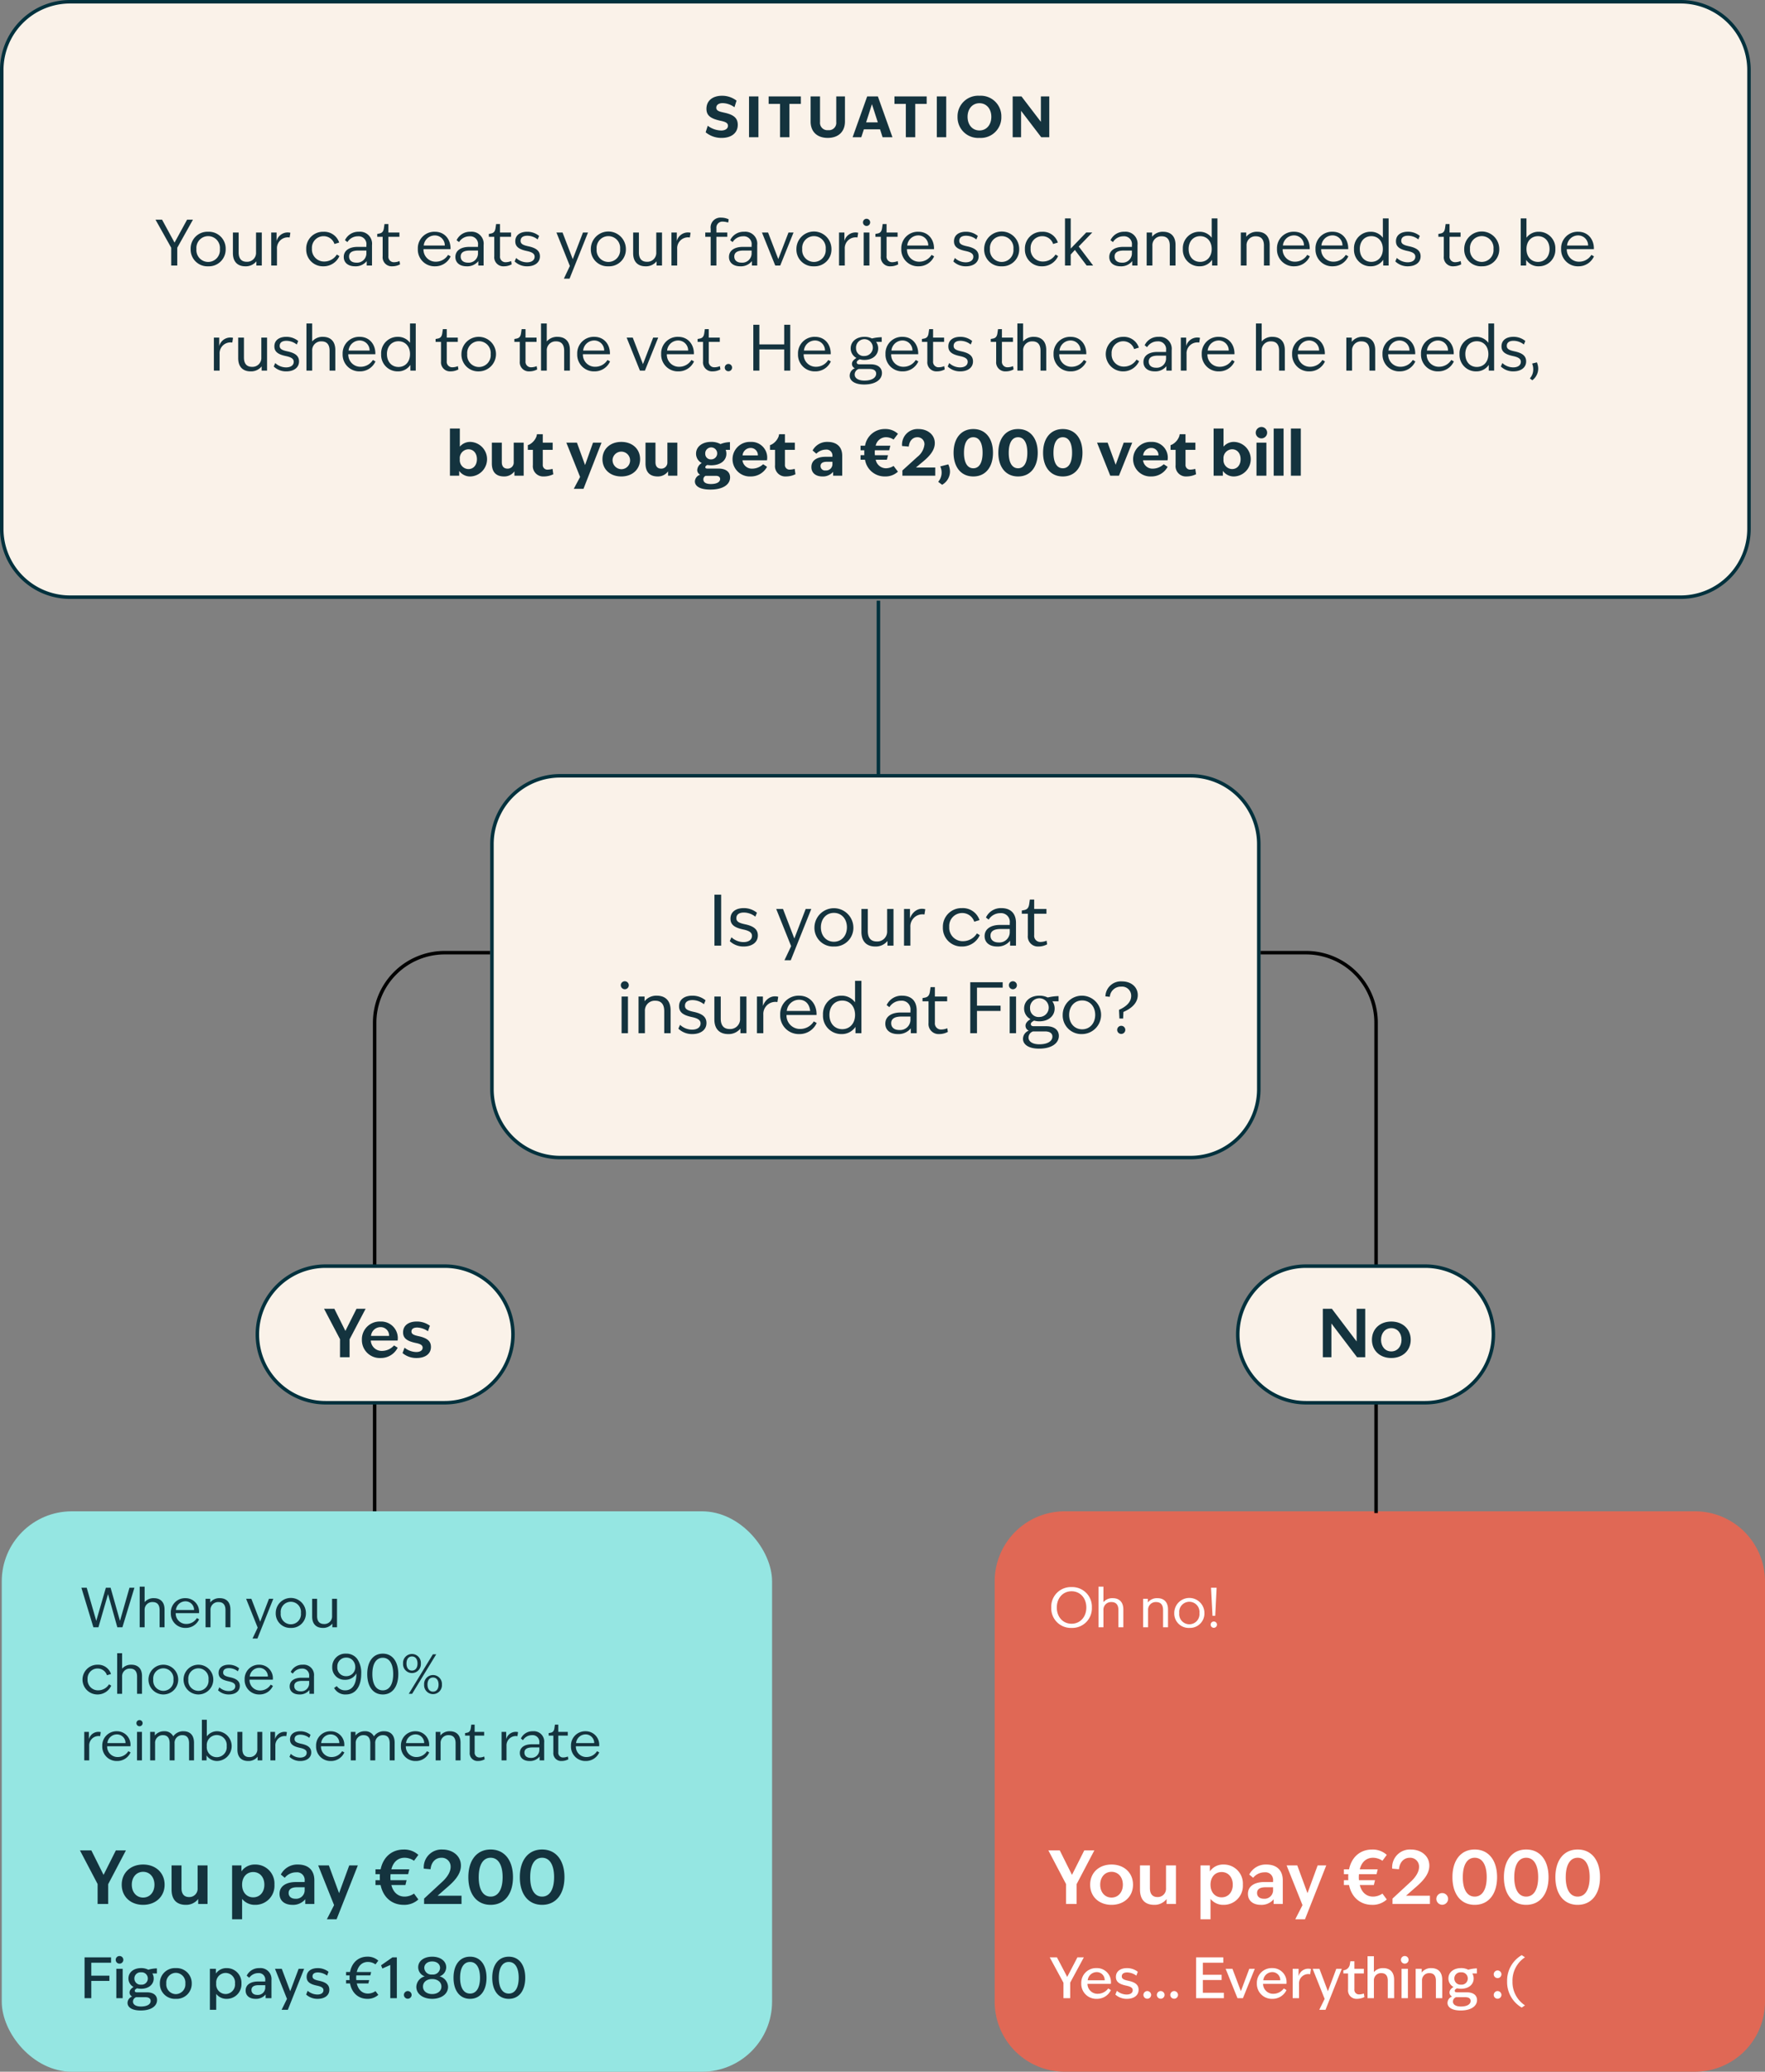
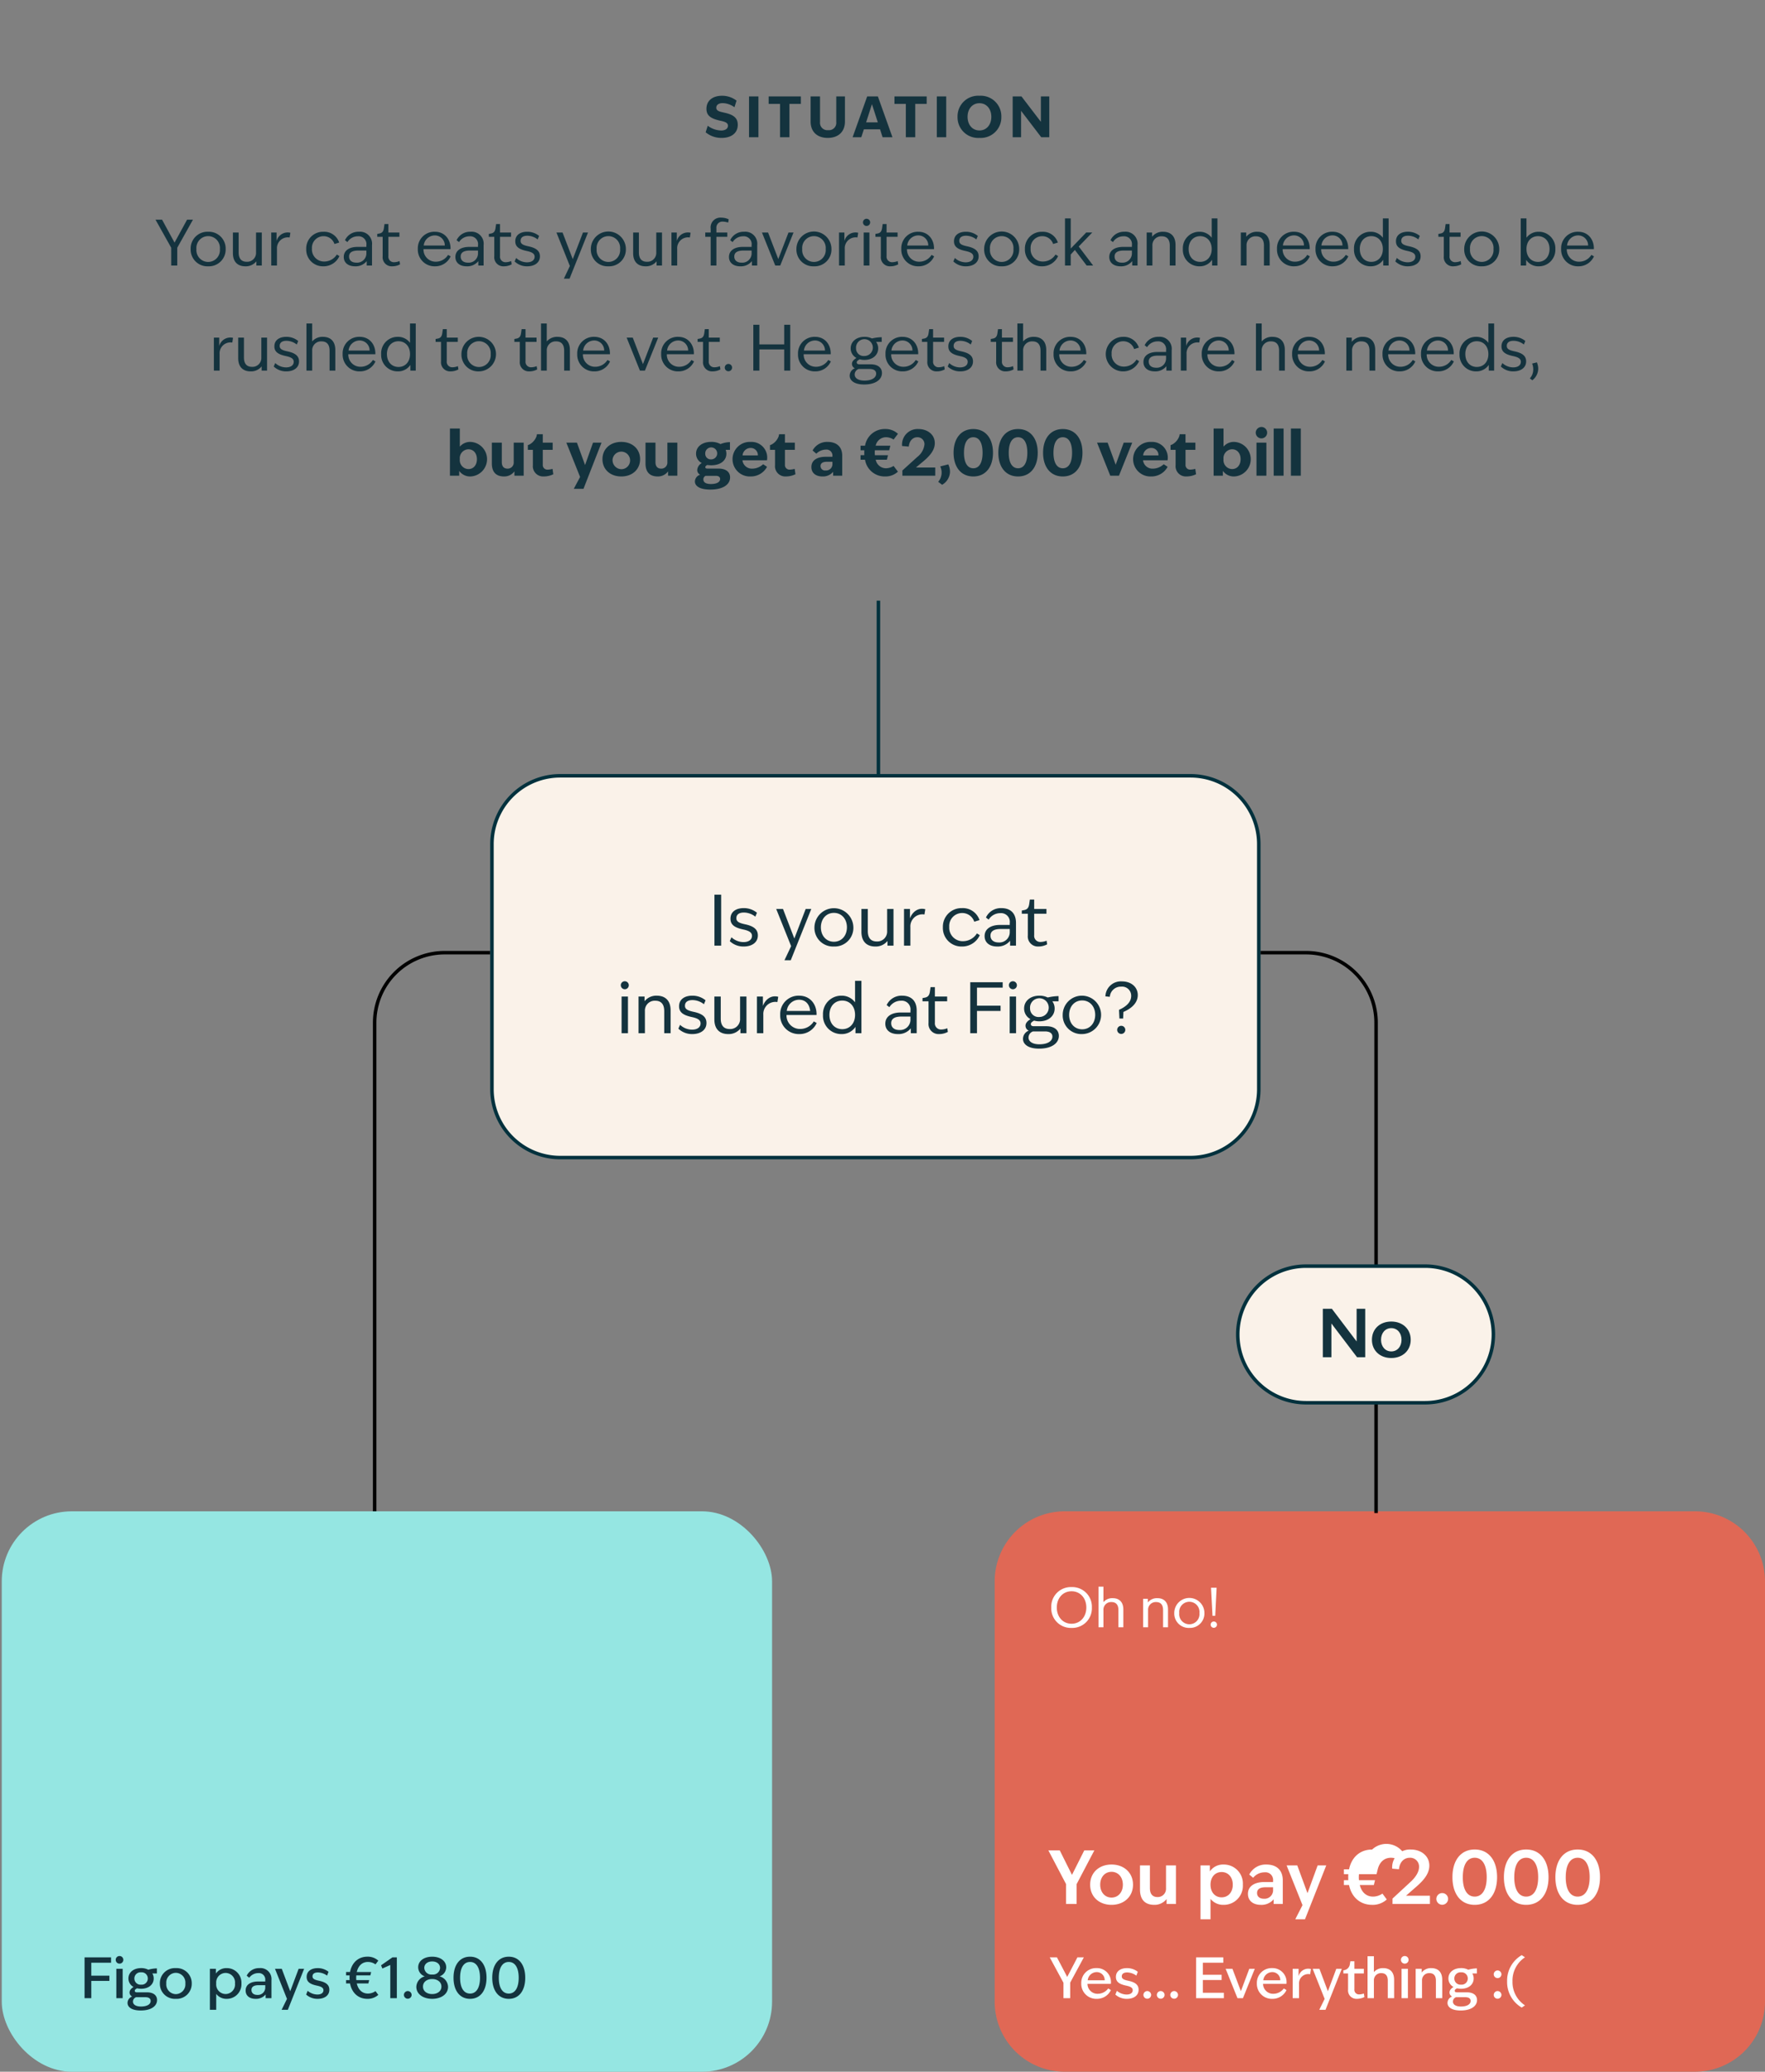
<svg xmlns="http://www.w3.org/2000/svg" width="504.074" height="591.5" viewBox="0 0 504.074 591.5">
  <rect x="0" y="0" width="504.074" height="591.5" fill="#808080" stroke="none" />
  <g id="Group_402" data-name="Group 402" transform="translate(-1536.926 987.5)">
    <path id="Path_619" data-name="Path 619" d="M140,291H127a20,20,0,0,0-20,20V451" transform="translate(1536.926 -1006.5)" fill="none" stroke="#000" stroke-width="1" />
-     <path id="Path_655" data-name="Path 655" d="M19.5,0h460A19.5,19.5,0,0,1,499,19.5v131A19.5,19.5,0,0,1,479.5,170H19.5A19.5,19.5,0,0,1,0,150.5V19.5A19.5,19.5,0,0,1,19.5,0Z" transform="translate(1537.426 -987)" fill="#faf2e9" stroke="#01313d" stroke-width="1" />
    <path id="Path_657" data-name="Path 657" d="M19.5,0h180A19.5,19.5,0,0,1,219,19.5v70A19.5,19.5,0,0,1,199.5,109H19.5A19.5,19.5,0,0,1,0,89.5v-70A19.5,19.5,0,0,1,19.5,0Z" transform="translate(1677.426 -766)" fill="#faf2e9" stroke="#01313d" stroke-width="1" />
    <path id="Path_662" data-name="Path 662" d="M20,0H200a20,20,0,0,1,20,20V140a20,20,0,0,1-20,20H20A20,20,0,0,1,0,140V20A20,20,0,0,1,20,0Z" transform="translate(1821 -556)" fill="#e06855" />
    <g id="Group_398" data-name="Group 398" transform="translate(1537.426 -1006)">
      <rect id="Rectangle_248" data-name="Rectangle 248" width="220" height="160" rx="20" transform="translate(0 450)" fill="#95e6e2" />
    </g>
    <path id="Path_620" data-name="Path 620" d="M250,190v50" transform="translate(1537.795 -1006)" fill="none" stroke="#01313d" stroke-width="1" />
-     <path id="Path_660" data-name="Path 660" d="M19.5,0h34a19.5,19.5,0,0,1,0,39h-34a19.5,19.5,0,0,1,0-39Z" transform="translate(1610.426 -626)" fill="#faf2e9" stroke="#01313d" stroke-width="1" />
    <path id="Path_618" data-name="Path 618" d="M360,291h13a20,20,0,0,1,20,20V451" transform="translate(1536.926 -1006.5)" fill="none" stroke="#000" stroke-width="1" />
    <path id="Path_663" data-name="Path 663" d="M19.5,0h34a19.5,19.5,0,0,1,0,39h-34a19.5,19.5,0,0,1,0-39Z" transform="translate(1890.426 -626)" fill="#faf2e9" stroke="#01313d" stroke-width="1" />
    <path id="Path_656" data-name="Path 656" d="M16.9,17h1.728V11.906L23.105,3.9H21.431l-3.582,6.552L14.285,3.9H12.413l4.482,8.01Zm10.548.216a4.794,4.794,0,0,0,5-4.932,4.794,4.794,0,0,0-5-4.932,4.784,4.784,0,0,0-5,4.932A4.784,4.784,0,0,0,27.443,17.216ZM24.1,12.284a3.365,3.365,0,1,1,6.7,0,3.365,3.365,0,1,1-6.7,0Zm13.968,4.932a3.864,3.864,0,0,0,3.15-1.422V17h1.548V7.568H41.123v5.688a2.528,2.528,0,0,1-2.664,2.664c-1.458,0-2.3-.846-2.3-2.664V7.568H34.517v5.868C34.517,16.208,36.155,17.216,38.063,17.216Zm7.4-.216H47.1V12.248A3.1,3.1,0,0,1,50.717,8.99l.216-1.35a3.284,3.284,0,0,0-3.942,2.34V7.568h-1.53Zm14.85.216A4.96,4.96,0,0,0,64.937,14.3l-.738-.45a4.234,4.234,0,0,1-3.582,2,3.456,3.456,0,0,1-3.528-3.69,3.313,3.313,0,0,1,3.33-3.546,3.244,3.244,0,0,1,3.1,2.232l1.35-.414a4.492,4.492,0,0,0-4.482-3.078,4.776,4.776,0,0,0-4.932,4.932A4.759,4.759,0,0,0,60.311,17.216ZM72.731,17h1.512V11.15a3.427,3.427,0,0,0-3.744-3.8,4.211,4.211,0,0,0-3.978,2.412l.7.54a3.49,3.49,0,0,1,3.006-1.656,2.237,2.237,0,0,1,2.412,2.538v.486h-2.52c-2.214,0-3.942.936-3.942,2.88,0,1.656,1.278,2.664,3.222,2.664a4.039,4.039,0,0,0,3.33-1.476Zm-5.04-2.574c0-1.116.828-1.71,2.646-1.71h2.3v.954a2.658,2.658,0,0,1-2.88,2.5C68.5,16.172,67.691,15.524,67.691,14.426ZM80,17.216a4.7,4.7,0,0,0,2.25-.558l-.144-.936a4.353,4.353,0,0,1-1.53.324A1.567,1.567,0,0,1,78.923,14.3V8.792h3.15V7.568h-3.15V5.156H77.807L77.645,6.29c-.144,1.026-.558,1.422-1.314,1.566l-.594.108v.828h1.548v5.58A2.587,2.587,0,0,0,80,17.216Zm12.24,0a4.812,4.812,0,0,0,4.464-2.844l-.738-.414A4.1,4.1,0,0,1,92.477,15.9a3.457,3.457,0,0,1-3.528-3.582h7.722c.09-2.682-1.584-4.968-4.482-4.968a4.708,4.708,0,0,0-4.86,4.9A4.77,4.77,0,0,0,92.243,17.216Zm-3.222-5.94A3.18,3.18,0,0,1,92.189,8.4a2.835,2.835,0,0,1,2.844,2.88ZM104.609,17h1.512V11.15a3.427,3.427,0,0,0-3.744-3.8A4.211,4.211,0,0,0,98.4,9.764l.7.54a3.49,3.49,0,0,1,3.006-1.656,2.237,2.237,0,0,1,2.412,2.538v.486H102c-2.214,0-3.942.936-3.942,2.88,0,1.656,1.278,2.664,3.222,2.664a4.039,4.039,0,0,0,3.33-1.476Zm-5.04-2.574c0-1.116.828-1.71,2.646-1.71h2.3v.954a2.658,2.658,0,0,1-2.88,2.5C100.379,16.172,99.569,15.524,99.569,14.426Zm12.312,2.79a4.7,4.7,0,0,0,2.25-.558l-.144-.936a4.353,4.353,0,0,1-1.53.324A1.567,1.567,0,0,1,110.8,14.3V8.792h3.15V7.568H110.8V5.156h-1.116l-.162,1.134c-.144,1.026-.558,1.422-1.314,1.566l-.594.108v.828h1.548v5.58A2.587,2.587,0,0,0,111.881,17.216Zm6.7,0c2.034,0,3.618-1.008,3.618-2.844,0-1.44-.9-2.34-3.186-2.844l-.324-.072c-1.422-.324-2.016-.7-2.016-1.512,0-1.008.792-1.458,1.944-1.458a4.8,4.8,0,0,1,2.934,1.062l.414-1.008a5.264,5.264,0,0,0-3.42-1.188c-1.908,0-3.384.9-3.384,2.718,0,1.422.864,2.232,3.114,2.736l.324.072c1.44.324,2.088.774,2.088,1.6,0,1.026-.9,1.6-2.178,1.6a4.569,4.569,0,0,1-3.1-1.242l-.432.99A5.057,5.057,0,0,0,118.577,17.216Zm10.458,3.528h1.62l5.274-13.176h-1.44l-2.916,7.6-2.916-7.6h-1.746l3.834,9.558Zm12.708-3.528a4.794,4.794,0,0,0,5-4.932,5,5,0,0,0-10.008,0A4.784,4.784,0,0,0,141.743,17.216ZM138.4,12.284a3.365,3.365,0,1,1,6.7,0,3.365,3.365,0,1,1-6.7,0Zm13.968,4.932a3.864,3.864,0,0,0,3.15-1.422V17h1.548V7.568h-1.638v5.688a2.528,2.528,0,0,1-2.664,2.664c-1.458,0-2.3-.846-2.3-2.664V7.568h-1.638v5.868C148.817,16.208,150.455,17.216,152.363,17.216Zm7.4-.216H161.4V12.248a3.1,3.1,0,0,1,3.618-3.258l.216-1.35a3.284,3.284,0,0,0-3.942,2.34V7.568h-1.53Zm11.2-10.566V7.568h-1.548V8.792h1.548V17H172.6V8.792h3.114V7.568H172.6V6.362a1.715,1.715,0,0,1,1.836-1.908,5.825,5.825,0,0,1,1.53.27l.144-.918A4.847,4.847,0,0,0,174,3.32,2.805,2.805,0,0,0,170.957,6.434ZM182.747,17h1.512V11.15a3.427,3.427,0,0,0-3.744-3.8,4.211,4.211,0,0,0-3.978,2.412l.7.54a3.49,3.49,0,0,1,3.006-1.656,2.237,2.237,0,0,1,2.412,2.538v.486h-2.52c-2.214,0-3.942.936-3.942,2.88,0,1.656,1.278,2.664,3.222,2.664a4.039,4.039,0,0,0,3.33-1.476Zm-5.04-2.574c0-1.116.828-1.71,2.646-1.71h2.3v.954a2.658,2.658,0,0,1-2.88,2.5C178.517,16.172,177.707,15.524,177.707,14.426ZM189.407,17h1.422l3.8-9.432h-1.44l-2.916,7.578-2.916-7.578h-1.746Zm11.052.216a4.794,4.794,0,0,0,5-4.932,5,5,0,0,0-10.008,0A4.784,4.784,0,0,0,200.459,17.216Zm-3.348-4.932a3.365,3.365,0,1,1,6.7,0,3.365,3.365,0,1,1-6.7,0ZM207.623,17h1.638V12.248a3.1,3.1,0,0,1,3.618-3.258l.216-1.35a3.284,3.284,0,0,0-3.942,2.34V7.568h-1.53Zm7.038,0H216.3V7.568h-1.638Zm-.2-12.33a1.026,1.026,0,1,0,1.026-1.026A1.014,1.014,0,0,0,214.463,4.67Zm7.812,12.546a4.7,4.7,0,0,0,2.25-.558l-.144-.936a4.353,4.353,0,0,1-1.53.324A1.567,1.567,0,0,1,221.2,14.3V8.792h3.15V7.568H221.2V5.156h-1.116l-.162,1.134c-.144,1.026-.558,1.422-1.314,1.566l-.594.108v.828h1.548v5.58A2.587,2.587,0,0,0,222.275,17.216Zm8.046,0a4.812,4.812,0,0,0,4.464-2.844l-.738-.414a4.1,4.1,0,0,1-3.492,1.944,3.457,3.457,0,0,1-3.528-3.582h7.722c.09-2.682-1.584-4.968-4.482-4.968a4.708,4.708,0,0,0-4.86,4.9A4.77,4.77,0,0,0,230.321,17.216Zm-3.222-5.94a3.18,3.18,0,0,1,3.168-2.88,2.835,2.835,0,0,1,2.844,2.88Zm16.776,5.94c2.034,0,3.618-1.008,3.618-2.844,0-1.44-.9-2.34-3.186-2.844l-.324-.072c-1.422-.324-2.016-.7-2.016-1.512,0-1.008.792-1.458,1.944-1.458a4.8,4.8,0,0,1,2.934,1.062l.414-1.008a5.264,5.264,0,0,0-3.42-1.188c-1.908,0-3.384.9-3.384,2.718,0,1.422.864,2.232,3.114,2.736l.324.072c1.44.324,2.088.774,2.088,1.6,0,1.026-.9,1.6-2.178,1.6a4.569,4.569,0,0,1-3.1-1.242l-.432.99A5.057,5.057,0,0,0,243.875,17.216Zm10.206,0a4.794,4.794,0,0,0,5-4.932,5,5,0,0,0-10.008,0A4.784,4.784,0,0,0,254.081,17.216Zm-3.348-4.932a3.365,3.365,0,1,1,6.7,0,3.365,3.365,0,1,1-6.7,0Zm14.832,4.932a4.96,4.96,0,0,0,4.626-2.916l-.738-.45a4.234,4.234,0,0,1-3.582,2,3.456,3.456,0,0,1-3.528-3.69,3.313,3.313,0,0,1,3.33-3.546,3.244,3.244,0,0,1,3.1,2.232l1.35-.414a4.492,4.492,0,0,0-4.482-3.078,4.776,4.776,0,0,0-4.932,4.932A4.759,4.759,0,0,0,265.565,17.216ZM272.153,17h1.638V13.85l1.188-1.3L278.345,17H280.2l-4.122-5.436,3.87-4h-1.728l-4.428,4.59V3.536h-1.638Zm19.206,0h1.512V11.15a3.427,3.427,0,0,0-3.744-3.8,4.211,4.211,0,0,0-3.978,2.412l.7.54a3.49,3.49,0,0,1,3.006-1.656,2.237,2.237,0,0,1,2.412,2.538v.486h-2.52c-2.214,0-3.942.936-3.942,2.88,0,1.656,1.278,2.664,3.222,2.664a4.039,4.039,0,0,0,3.33-1.476Zm-5.04-2.574c0-1.116.828-1.71,2.646-1.71h2.3v.954a2.658,2.658,0,0,1-2.88,2.5C287.129,16.172,286.319,15.524,286.319,14.426Zm15.768-3.114V17h1.638V11.132c0-2.772-1.638-3.78-3.546-3.78a3.864,3.864,0,0,0-3.15,1.422V7.568h-1.548V17h1.638V11.312a2.528,2.528,0,0,1,2.664-2.664C301.241,8.648,302.087,9.494,302.087,11.312Zm8.478,5.9a4.2,4.2,0,0,0,3.6-1.854V17h1.53V3.536h-1.638V9.062a4.225,4.225,0,0,0-3.492-1.71,4.693,4.693,0,0,0-4.752,4.932A4.693,4.693,0,0,0,310.565,17.216Zm-3.1-4.932c0-2.25,1.4-3.672,3.294-3.672s3.294,1.422,3.294,3.672-1.4,3.672-3.294,3.672S307.469,14.534,307.469,12.284Zm21.51-.972V17h1.638V11.132c0-2.772-1.638-3.78-3.546-3.78a3.864,3.864,0,0,0-3.15,1.422V7.568h-1.548V17h1.638V11.312a2.528,2.528,0,0,1,2.664-2.664C328.133,8.648,328.979,9.494,328.979,11.312Zm8.64,5.9a4.812,4.812,0,0,0,4.464-2.844l-.738-.414a4.1,4.1,0,0,1-3.492,1.944,3.457,3.457,0,0,1-3.528-3.582h7.722c.09-2.682-1.584-4.968-4.482-4.968a4.708,4.708,0,0,0-4.86,4.9A4.77,4.77,0,0,0,337.619,17.216Zm-3.222-5.94a3.18,3.18,0,0,1,3.168-2.88,2.835,2.835,0,0,1,2.844,2.88Zm14.22,5.94a4.812,4.812,0,0,0,4.464-2.844l-.738-.414a4.1,4.1,0,0,1-3.492,1.944,3.457,3.457,0,0,1-3.528-3.582h7.722c.09-2.682-1.584-4.968-4.482-4.968a4.708,4.708,0,0,0-4.86,4.9A4.77,4.77,0,0,0,348.617,17.216Zm-3.222-5.94a3.18,3.18,0,0,1,3.168-2.88,2.835,2.835,0,0,1,2.844,2.88Zm14.058,5.94a4.2,4.2,0,0,0,3.6-1.854V17h1.53V3.536h-1.638V9.062a4.225,4.225,0,0,0-3.492-1.71,4.693,4.693,0,0,0-4.752,4.932A4.693,4.693,0,0,0,359.453,17.216Zm-3.1-4.932c0-2.25,1.4-3.672,3.294-3.672s3.294,1.422,3.294,3.672-1.4,3.672-3.294,3.672S356.357,14.534,356.357,12.284Zm13.752,4.932c2.034,0,3.618-1.008,3.618-2.844,0-1.44-.9-2.34-3.186-2.844l-.324-.072c-1.422-.324-2.016-.7-2.016-1.512,0-1.008.792-1.458,1.944-1.458a4.8,4.8,0,0,1,2.934,1.062l.414-1.008a5.264,5.264,0,0,0-3.42-1.188c-1.908,0-3.384.9-3.384,2.718,0,1.422.864,2.232,3.114,2.736l.324.072c1.44.324,2.088.774,2.088,1.6,0,1.026-.9,1.6-2.178,1.6a4.568,4.568,0,0,1-3.1-1.242l-.432.99A5.057,5.057,0,0,0,370.109,17.216Zm12.96,0a4.7,4.7,0,0,0,2.25-.558l-.144-.936a4.353,4.353,0,0,1-1.53.324,1.567,1.567,0,0,1-1.656-1.746V8.792h3.15V7.568h-3.15V5.156h-1.116l-.162,1.134c-.144,1.026-.558,1.422-1.314,1.566l-.594.108v.828h1.548v5.58A2.587,2.587,0,0,0,383.069,17.216Zm8.118,0a4.794,4.794,0,0,0,5-4.932,5,5,0,0,0-10.008,0A4.784,4.784,0,0,0,391.187,17.216Zm-3.348-4.932a3.365,3.365,0,1,1,6.7,0,3.365,3.365,0,1,1-6.7,0ZM402.311,17h1.548V15.38a4.174,4.174,0,0,0,3.582,1.836,4.693,4.693,0,0,0,4.752-4.932,4.693,4.693,0,0,0-4.752-4.932,4.225,4.225,0,0,0-3.492,1.71V3.536h-1.638Zm1.638-4.716c0-2.25,1.4-3.672,3.294-3.672s3.294,1.422,3.294,3.672-1.4,3.672-3.294,3.672S403.949,14.534,403.949,12.284Zm14.814,4.932a4.812,4.812,0,0,0,4.464-2.844l-.738-.414A4.1,4.1,0,0,1,419,15.9a3.457,3.457,0,0,1-3.528-3.582h7.722c.09-2.682-1.584-4.968-4.482-4.968a4.708,4.708,0,0,0-4.86,4.9A4.77,4.77,0,0,0,418.763,17.216Zm-3.222-5.94a3.18,3.18,0,0,1,3.168-2.88,2.835,2.835,0,0,1,2.844,2.88ZM29.081,47h1.638V42.248a3.1,3.1,0,0,1,3.618-3.258l.216-1.35a3.284,3.284,0,0,0-3.942,2.34V37.568h-1.53Zm10.494.216a3.864,3.864,0,0,0,3.15-1.422V47h1.548V37.568H42.635v5.688a2.528,2.528,0,0,1-2.664,2.664c-1.458,0-2.3-.846-2.3-2.664V37.568H36.029v5.868C36.029,46.208,37.667,47.216,39.575,47.216Zm10.206,0c2.034,0,3.618-1.008,3.618-2.844,0-1.44-.9-2.34-3.186-2.844l-.324-.072c-1.422-.324-2.016-.7-2.016-1.512,0-1.008.792-1.458,1.944-1.458a4.8,4.8,0,0,1,2.934,1.062l.414-1.008a5.264,5.264,0,0,0-3.42-1.188c-1.908,0-3.384.9-3.384,2.718,0,1.422.864,2.232,3.114,2.736l.324.072c1.44.324,2.088.774,2.088,1.6,0,1.026-.9,1.6-2.178,1.6a4.569,4.569,0,0,1-3.1-1.242l-.432.99A5.057,5.057,0,0,0,49.781,47.216ZM55.523,47h1.638V41.312a2.528,2.528,0,0,1,2.664-2.664c1.458,0,2.3.846,2.3,2.664V47h1.638V41.132c0-2.772-1.638-3.78-3.546-3.78a3.876,3.876,0,0,0-3.06,1.314v-5.13H55.523Zm15.246.216a4.812,4.812,0,0,0,4.464-2.844l-.738-.414A4.1,4.1,0,0,1,71,45.9a3.457,3.457,0,0,1-3.528-3.582H75.2c.09-2.682-1.584-4.968-4.482-4.968a4.708,4.708,0,0,0-4.86,4.9A4.77,4.77,0,0,0,70.769,47.216Zm-3.222-5.94a3.18,3.18,0,0,1,3.168-2.88,2.835,2.835,0,0,1,2.844,2.88Zm14.058,5.94a4.2,4.2,0,0,0,3.6-1.854V47h1.53V33.536H85.1v5.526a4.225,4.225,0,0,0-3.492-1.71,4.693,4.693,0,0,0-4.752,4.932A4.693,4.693,0,0,0,81.605,47.216Zm-3.1-4.932c0-2.25,1.4-3.672,3.294-3.672S85.1,40.034,85.1,42.284s-1.4,3.672-3.294,3.672S78.509,44.534,78.509,42.284Zm18.162,4.932a4.7,4.7,0,0,0,2.25-.558l-.144-.936a4.353,4.353,0,0,1-1.53.324A1.567,1.567,0,0,1,95.591,44.3V38.792h3.15V37.568h-3.15V35.156H94.475l-.162,1.134c-.144,1.026-.558,1.422-1.314,1.566l-.594.108v.828h1.548v5.58A2.587,2.587,0,0,0,96.671,47.216Zm8.118,0a4.933,4.933,0,1,0-5-4.932A4.794,4.794,0,0,0,104.789,47.216Zm-3.348-4.932a3.365,3.365,0,1,1,6.7,0,3.365,3.365,0,1,1-6.7,0Zm17.73,4.932a4.7,4.7,0,0,0,2.25-.558l-.144-.936a4.353,4.353,0,0,1-1.53.324,1.567,1.567,0,0,1-1.656-1.746V38.792h3.15V37.568h-3.15V35.156h-1.116l-.162,1.134c-.144,1.026-.558,1.422-1.314,1.566l-.594.108v.828h1.548v5.58A2.587,2.587,0,0,0,119.171,47.216ZM122.519,47h1.638V41.312a2.528,2.528,0,0,1,2.664-2.664c1.458,0,2.3.846,2.3,2.664V47h1.638V41.132c0-2.772-1.638-3.78-3.546-3.78a3.876,3.876,0,0,0-3.06,1.314v-5.13h-1.638Zm15.246.216a4.812,4.812,0,0,0,4.464-2.844l-.738-.414A4.1,4.1,0,0,1,138,45.9a3.457,3.457,0,0,1-3.528-3.582h7.722c.09-2.682-1.584-4.968-4.482-4.968a4.708,4.708,0,0,0-4.86,4.9A4.77,4.77,0,0,0,137.765,47.216Zm-3.222-5.94a3.18,3.18,0,0,1,3.168-2.88,2.835,2.835,0,0,1,2.844,2.88ZM150.761,47h1.422l3.8-9.432h-1.44l-2.916,7.578-2.916-7.578h-1.746Zm10.98.216a4.812,4.812,0,0,0,4.464-2.844l-.738-.414a4.1,4.1,0,0,1-3.492,1.944,3.457,3.457,0,0,1-3.528-3.582h7.722c.09-2.682-1.584-4.968-4.482-4.968a4.708,4.708,0,0,0-4.86,4.9A4.77,4.77,0,0,0,161.741,47.216Zm-3.222-5.94a3.18,3.18,0,0,1,3.168-2.88,2.835,2.835,0,0,1,2.844,2.88Zm12.978,5.94a4.7,4.7,0,0,0,2.25-.558l-.144-.936a4.353,4.353,0,0,1-1.53.324,1.567,1.567,0,0,1-1.656-1.746V38.792h3.15V37.568h-3.15V35.156H169.3l-.162,1.134c-.144,1.026-.558,1.422-1.314,1.566l-.594.108v.828h1.548v5.58A2.587,2.587,0,0,0,171.5,47.216Zm4.536-.036a1.045,1.045,0,0,0,1.044-1.044,1.044,1.044,0,0,0-2.088,0A1.045,1.045,0,0,0,176.033,47.18Zm15.93-.18h1.728V33.9h-1.728v5.616h-7.092V33.9h-1.728V47h1.728V40.952h7.092Zm8.856.216a4.812,4.812,0,0,0,4.464-2.844l-.738-.414a4.1,4.1,0,0,1-3.492,1.944,3.457,3.457,0,0,1-3.528-3.582h7.722c.09-2.682-1.584-4.968-4.482-4.968a4.708,4.708,0,0,0-4.86,4.9A4.77,4.77,0,0,0,200.819,47.216Zm-3.222-5.94a3.18,3.18,0,0,1,3.168-2.88,2.835,2.835,0,0,1,2.844,2.88Zm17.208,9.684c3.276,0,5.076-1.422,5.076-3.276,0-1.476-1.134-2.484-3.186-2.484h-3.2c-.594,0-.81-.2-.81-.558,0-.306.2-.522.846-.882a4.621,4.621,0,0,0,1.35.18c2.34,0,3.924-1.368,3.924-3.294a3.121,3.121,0,0,0-.594-1.854h1.6V37.46a12.654,12.654,0,0,0-2.79.36,4.7,4.7,0,0,0-2.142-.468c-2.3,0-3.924,1.35-3.924,3.294a3.061,3.061,0,0,0,1.638,2.736c-.828.522-1.278,1.044-1.278,1.674a1.37,1.37,0,0,0,.828,1.278,2.293,2.293,0,0,0-1.476,2.106C210.665,49.826,212,50.96,214.805,50.96Zm-2.718-2.844a1.687,1.687,0,0,1,1.152-1.584h3.078c1.26,0,1.908.5,1.908,1.332,0,1.116-1.152,1.98-3.348,1.98C213.005,49.844,212.087,49.052,212.087,48.116Zm.4-7.47a2.4,2.4,0,1,1,2.394,2.178A2.17,2.17,0,0,1,212.483,40.646Zm13.32,6.57a4.812,4.812,0,0,0,4.464-2.844l-.738-.414a4.1,4.1,0,0,1-3.492,1.944,3.457,3.457,0,0,1-3.528-3.582h7.722c.09-2.682-1.584-4.968-4.482-4.968a4.708,4.708,0,0,0-4.86,4.9A4.77,4.77,0,0,0,225.8,47.216Zm-3.222-5.94a3.18,3.18,0,0,1,3.168-2.88,2.835,2.835,0,0,1,2.844,2.88Zm12.978,5.94a4.7,4.7,0,0,0,2.25-.558l-.144-.936a4.353,4.353,0,0,1-1.53.324,1.567,1.567,0,0,1-1.656-1.746V38.792h3.15V37.568h-3.15V35.156h-1.116L233.2,36.29c-.144,1.026-.558,1.422-1.314,1.566l-.594.108v.828h1.548v5.58A2.587,2.587,0,0,0,235.559,47.216Zm6.7,0c2.034,0,3.618-1.008,3.618-2.844,0-1.44-.9-2.34-3.186-2.844l-.324-.072c-1.422-.324-2.016-.7-2.016-1.512,0-1.008.792-1.458,1.944-1.458a4.8,4.8,0,0,1,2.934,1.062l.414-1.008a5.264,5.264,0,0,0-3.42-1.188c-1.908,0-3.384.9-3.384,2.718,0,1.422.864,2.232,3.114,2.736l.324.072c1.44.324,2.088.774,2.088,1.6,0,1.026-.9,1.6-2.178,1.6a4.569,4.569,0,0,1-3.1-1.242l-.432.99A5.057,5.057,0,0,0,242.255,47.216Zm12.96,0a4.7,4.7,0,0,0,2.25-.558l-.144-.936a4.353,4.353,0,0,1-1.53.324,1.567,1.567,0,0,1-1.656-1.746V38.792h3.15V37.568h-3.15V35.156h-1.116l-.162,1.134c-.144,1.026-.558,1.422-1.314,1.566l-.594.108v.828H252.5v5.58A2.587,2.587,0,0,0,255.215,47.216ZM258.563,47H260.2V41.312a2.528,2.528,0,0,1,2.664-2.664c1.458,0,2.3.846,2.3,2.664V47h1.638V41.132c0-2.772-1.638-3.78-3.546-3.78a3.876,3.876,0,0,0-3.06,1.314v-5.13h-1.638Zm15.246.216a4.812,4.812,0,0,0,4.464-2.844l-.738-.414a4.1,4.1,0,0,1-3.492,1.944,3.457,3.457,0,0,1-3.528-3.582h7.722c.09-2.682-1.584-4.968-4.482-4.968a4.708,4.708,0,0,0-4.86,4.9A4.77,4.77,0,0,0,273.809,47.216Zm-3.222-5.94a3.18,3.18,0,0,1,3.168-2.88,2.835,2.835,0,0,1,2.844,2.88Zm18.108,5.94a4.96,4.96,0,0,0,4.626-2.916l-.738-.45a4.234,4.234,0,0,1-3.582,2,3.456,3.456,0,0,1-3.528-3.69,3.313,3.313,0,0,1,3.33-3.546,3.244,3.244,0,0,1,3.1,2.232l1.35-.414a4.492,4.492,0,0,0-4.482-3.078,4.932,4.932,0,0,0-.072,9.864ZM301.115,47h1.512V41.15a3.427,3.427,0,0,0-3.744-3.8,4.211,4.211,0,0,0-3.978,2.412l.7.54a3.49,3.49,0,0,1,3.006-1.656,2.237,2.237,0,0,1,2.412,2.538v.486h-2.52c-2.214,0-3.942.936-3.942,2.88,0,1.656,1.278,2.664,3.222,2.664a4.039,4.039,0,0,0,3.33-1.476Zm-5.04-2.574c0-1.116.828-1.71,2.646-1.71h2.3v.954a2.658,2.658,0,0,1-2.88,2.5C296.885,46.172,296.075,45.524,296.075,44.426ZM305.237,47h1.638V42.248a3.1,3.1,0,0,1,3.618-3.258l.216-1.35a3.284,3.284,0,0,0-3.942,2.34V37.568h-1.53Zm10.89.216a4.812,4.812,0,0,0,4.464-2.844l-.738-.414a4.1,4.1,0,0,1-3.492,1.944,3.457,3.457,0,0,1-3.528-3.582h7.722c.09-2.682-1.584-4.968-4.482-4.968a4.708,4.708,0,0,0-4.86,4.9A4.77,4.77,0,0,0,316.127,47.216Zm-3.222-5.94a3.18,3.18,0,0,1,3.168-2.88,2.835,2.835,0,0,1,2.844,2.88ZM326.693,47h1.638V41.312A2.528,2.528,0,0,1,331,38.648c1.458,0,2.3.846,2.3,2.664V47h1.638V41.132c0-2.772-1.638-3.78-3.546-3.78a3.876,3.876,0,0,0-3.06,1.314v-5.13h-1.638Zm15.246.216a4.812,4.812,0,0,0,4.464-2.844l-.738-.414a4.1,4.1,0,0,1-3.492,1.944,3.457,3.457,0,0,1-3.528-3.582h7.722c.09-2.682-1.584-4.968-4.482-4.968a4.708,4.708,0,0,0-4.86,4.9A4.77,4.77,0,0,0,341.939,47.216Zm-3.222-5.94a3.18,3.18,0,0,1,3.168-2.88,2.835,2.835,0,0,1,2.844,2.88Zm20.394.036V47h1.638V41.132c0-2.772-1.638-3.78-3.546-3.78a3.864,3.864,0,0,0-3.15,1.422V37.568h-1.548V47h1.638V41.312a2.528,2.528,0,0,1,2.664-2.664C358.265,38.648,359.111,39.494,359.111,41.312Zm8.64,5.9a4.812,4.812,0,0,0,4.464-2.844l-.738-.414a4.1,4.1,0,0,1-3.492,1.944,3.457,3.457,0,0,1-3.528-3.582h7.722c.09-2.682-1.584-4.968-4.482-4.968a4.708,4.708,0,0,0-4.86,4.9A4.77,4.77,0,0,0,367.751,47.216Zm-3.222-5.94A3.18,3.18,0,0,1,367.7,38.4a2.835,2.835,0,0,1,2.844,2.88Zm14.22,5.94a4.812,4.812,0,0,0,4.464-2.844l-.738-.414a4.1,4.1,0,0,1-3.492,1.944,3.457,3.457,0,0,1-3.528-3.582h7.722c.09-2.682-1.584-4.968-4.482-4.968a4.708,4.708,0,0,0-4.86,4.9A4.77,4.77,0,0,0,378.749,47.216Zm-3.222-5.94A3.18,3.18,0,0,1,378.7,38.4a2.835,2.835,0,0,1,2.844,2.88Zm14.058,5.94a4.2,4.2,0,0,0,3.6-1.854V47h1.53V33.536h-1.638v5.526a4.225,4.225,0,0,0-3.492-1.71,4.693,4.693,0,0,0-4.752,4.932A4.693,4.693,0,0,0,389.585,47.216Zm-3.1-4.932c0-2.25,1.4-3.672,3.294-3.672s3.294,1.422,3.294,3.672-1.4,3.672-3.294,3.672S386.489,44.534,386.489,42.284Zm13.752,4.932c2.034,0,3.618-1.008,3.618-2.844,0-1.44-.9-2.34-3.186-2.844l-.324-.072c-1.422-.324-2.016-.7-2.016-1.512,0-1.008.792-1.458,1.944-1.458a4.8,4.8,0,0,1,2.934,1.062l.414-1.008a5.264,5.264,0,0,0-3.42-1.188c-1.908,0-3.384.9-3.384,2.718,0,1.422.864,2.232,3.114,2.736l.324.072c1.44.324,2.088.774,2.088,1.6,0,1.026-.9,1.6-2.178,1.6a4.568,4.568,0,0,1-3.1-1.242l-.432.99A5.057,5.057,0,0,0,400.241,47.216Zm4.68,2,.7.54a4.189,4.189,0,0,0,1.692-3.294,4.77,4.77,0,0,0-.378-1.818l-1.368.342a4.156,4.156,0,0,1,.324,1.584A3.8,3.8,0,0,1,404.921,49.214ZM96.5,77h2.646V75.632a3.826,3.826,0,0,0,3.258,1.584,4.938,4.938,0,0,0,0-9.864,3.847,3.847,0,0,0-3.078,1.35V63.536H96.5Zm2.826-4.716a2.527,2.527,0,0,1,2.448-2.826c1.44,0,2.43,1.134,2.43,2.826s-.99,2.826-2.43,2.826A2.527,2.527,0,0,1,99.326,72.284Zm12.636,4.932a3.575,3.575,0,0,0,2.952-1.458V77h2.646V67.568h-2.844V73.13a1.725,1.725,0,0,1-1.764,1.854c-.99,0-1.638-.576-1.638-1.854V67.568H108.47v5.94C108.47,76.064,109.784,77.216,111.962,77.216Zm11.25,0a6.229,6.229,0,0,0,2.808-.63l-.216-1.53a6.167,6.167,0,0,1-1.422.216,1.309,1.309,0,0,1-1.368-1.422V69.62h2.826V67.568h-2.826V65.156h-1.656l-.126.576a4.372,4.372,0,0,1-2.052,2.376l-.432.162v1.35h1.44v4.356A2.934,2.934,0,0,0,123.212,77.216Zm8.658,3.528h2.772l5.148-13.176h-2.43l-2.268,6.39-2.322-6.39h-3.024l3.924,9.792Zm13.572-3.528c3.15,0,5.364-2.016,5.364-4.932s-2.214-4.932-5.364-4.932c-3.168,0-5.382,2.016-5.382,4.932S142.274,77.216,145.442,77.216Zm-2.484-4.932a2.509,2.509,0,1,1,2.484,2.862A2.584,2.584,0,0,1,142.958,72.284Zm12.888,4.932a3.575,3.575,0,0,0,2.952-1.458V77h2.646V67.568H158.6V73.13a1.725,1.725,0,0,1-1.764,1.854c-.99,0-1.638-.576-1.638-1.854V67.568h-2.844v5.94C152.354,76.064,153.668,77.216,155.846,77.216Zm15.03,3.744c3.726,0,5.634-1.512,5.634-3.474,0-1.476-1.08-2.52-3.348-2.52H170.03c-.432,0-.594-.144-.594-.4,0-.2.108-.378.558-.63a7.374,7.374,0,0,0,1.116.09c2.61,0,4.338-1.314,4.338-3.312a3.13,3.13,0,0,0-.2-1.1h1.224v-2.2a7.482,7.482,0,0,0-2.7.558,5.351,5.351,0,0,0-2.664-.63c-2.538,0-4.32,1.368-4.32,3.366a3,3,0,0,0,1.638,2.682,2.476,2.476,0,0,0-1.3,1.962,1.482,1.482,0,0,0,.846,1.368,2.079,2.079,0,0,0-1.512,1.908C166.466,79.916,167.762,80.96,170.876,80.96Zm-2-2.9a1.1,1.1,0,0,1,.648-1.026h2.88c.828,0,1.26.342,1.26.918,0,.792-.864,1.422-2.628,1.422C169.6,79.376,168.878,78.89,168.878,78.062Zm.54-7.29a1.707,1.707,0,1,1,1.692,1.566A1.561,1.561,0,0,1,169.418,70.772ZM182.4,77.216a5.234,5.234,0,0,0,4.662-2.754l-1.116-.738a4.587,4.587,0,0,1-3.078,1.26,2.7,2.7,0,0,1-2.826-2.376h7a4.478,4.478,0,0,0-4.662-5.256,4.938,4.938,0,1,0,.018,9.864ZM180.074,71.2a2.31,2.31,0,0,1,2.3-2.124,2.039,2.039,0,0,1,2.07,2.124Zm12.294,6.012a6.229,6.229,0,0,0,2.808-.63l-.216-1.53a6.167,6.167,0,0,1-1.422.216,1.309,1.309,0,0,1-1.368-1.422V69.62H195V67.568H192.17V65.156h-1.656l-.126.576a4.372,4.372,0,0,1-2.052,2.376l-.432.162v1.35h1.44v4.356A2.934,2.934,0,0,0,192.368,77.216ZM205.94,77h2.592V71.294c0-2.592-1.638-3.942-4.158-3.942a4.659,4.659,0,0,0-4.3,2.448l1.062.918a3.928,3.928,0,0,1,2.682-1.17,1.708,1.708,0,0,1,1.926,1.8V71.6h-2.016c-1.818,0-4,.666-4,2.934,0,1.656,1.224,2.682,3.15,2.682a3.756,3.756,0,0,0,3.06-1.332Zm-3.6-2.736c0-.81.594-1.242,1.8-1.242h1.6v.792a1.808,1.808,0,0,1-1.962,1.692A1.271,1.271,0,0,1,202.34,74.264Zm18.414,2.952a5.227,5.227,0,0,0,3.69-1.368L223.2,74.21a4.1,4.1,0,0,1-2.2.666,2.986,2.986,0,0,1-2.9-2.43h3.186l.324-1.3h-3.744c-.018-.234-.036-.468-.036-.72,0-.234.018-.468.018-.684h4.1l.324-1.3H218.09a3.019,3.019,0,0,1,2.916-2.43,4.058,4.058,0,0,1,2.2.666l1.242-1.638a5.213,5.213,0,0,0-3.672-1.368,5.677,5.677,0,0,0-5.724,4.77H213.77v1.3h1.08c-.018.234-.018.468-.018.7s0,.468.018.7h-1.08v1.3h1.278A5.672,5.672,0,0,0,220.754,77.216ZM225.722,77H235.1V74.66h-5.508l1.35-1.134c1.836-1.494,4.032-3.348,4.032-5.832,0-2.5-2.178-4.014-4.644-4.014a4.442,4.442,0,0,0-4.7,4.842l1.908.162c.18-1.728,1.206-2.664,2.43-2.664a1.966,1.966,0,0,1,2.052,2.052,5.209,5.209,0,0,1-2.016,3.546l-4.284,3.888Zm10.224,1.746,1.116.846a4.4,4.4,0,0,0,2.25-3.708,4.918,4.918,0,0,0-.486-2.124l-2.3.594a4.072,4.072,0,0,1-.576,4.392Zm10.026-1.53c3.492,0,5.616-2.664,5.616-6.768s-2.124-6.768-5.616-6.768-5.634,2.664-5.634,6.768S242.48,77.216,245.972,77.216Zm-2.664-6.768c0-2.862.99-4.428,2.664-4.428s2.646,1.566,2.646,4.428-.972,4.428-2.646,4.428S243.308,73.31,243.308,70.448Zm15.444,6.768c3.492,0,5.616-2.664,5.616-6.768s-2.124-6.768-5.616-6.768-5.634,2.664-5.634,6.768S255.26,77.216,258.752,77.216Zm-2.664-6.768c0-2.862.99-4.428,2.664-4.428s2.646,1.566,2.646,4.428-.972,4.428-2.646,4.428S256.088,73.31,256.088,70.448Zm15.444,6.768c3.492,0,5.616-2.664,5.616-6.768s-2.124-6.768-5.616-6.768-5.634,2.664-5.634,6.768S268.04,77.216,271.532,77.216Zm-2.664-6.768c0-2.862.99-4.428,2.664-4.428s2.646,1.566,2.646,4.428-.972,4.428-2.646,4.428S268.868,73.31,268.868,70.448ZM285.086,77h2.484l3.78-9.432h-2.43l-2.286,6.3-2.3-6.3h-3.024Zm11.718.216a5.234,5.234,0,0,0,4.662-2.754l-1.116-.738a4.587,4.587,0,0,1-3.078,1.26,2.7,2.7,0,0,1-2.826-2.376h7a4.478,4.478,0,0,0-4.662-5.256,4.938,4.938,0,1,0,.018,9.864ZM294.482,71.2a2.31,2.31,0,0,1,2.3-2.124,2.039,2.039,0,0,1,2.07,2.124Zm12.294,6.012a6.229,6.229,0,0,0,2.808-.63l-.216-1.53a6.167,6.167,0,0,1-1.422.216,1.309,1.309,0,0,1-1.368-1.422V69.62H309.4V67.568h-2.826V65.156h-1.656l-.126.576a4.372,4.372,0,0,1-2.052,2.376l-.432.162v1.35h1.44v4.356A2.934,2.934,0,0,0,306.776,77.216Zm7.83-.216h2.646V75.632a3.826,3.826,0,0,0,3.258,1.584,4.938,4.938,0,0,0,0-9.864,3.847,3.847,0,0,0-3.078,1.35V63.536h-2.826Zm2.826-4.716a2.527,2.527,0,0,1,2.448-2.826c1.44,0,2.43,1.134,2.43,2.826s-.99,2.826-2.43,2.826A2.527,2.527,0,0,1,317.432,72.284ZM326.846,77h2.826V67.568h-2.826Zm-.216-12.276a1.629,1.629,0,1,0,1.638-1.638A1.656,1.656,0,0,0,326.63,64.724ZM331.76,77h2.826V63.536H331.76Zm4.914,0H339.5V63.536h-2.826Z" transform="translate(1568.926 -928.681)" fill="#14333e" />
    <path id="Path_658" data-name="Path 658" d="M-44.728.192c2.624,0,4.56-1.312,4.56-3.744,0-1.952-1.2-2.9-3.9-3.472l-.416-.1c-1.12-.24-1.824-.528-1.824-1.312s.7-1.3,1.824-1.3A5.9,5.9,0,0,1-41.112-8.56l.592-1.888a6.7,6.7,0,0,0-4.16-1.392c-2.528,0-4.432,1.3-4.432,3.728,0,1.872,1.12,2.768,3.92,3.392l.384.08c1.184.272,1.84.608,1.84,1.36,0,.816-.752,1.36-1.936,1.36a6.626,6.626,0,0,1-3.84-1.36l-.592,1.872A7,7,0,0,0-44.728.192ZM-36.952,0h2.688V-11.648h-2.688ZM-28.1,0h2.688V-9.52h3.264v-2.128h-9.2V-9.52H-28.1Zm13.632.192c3.04,0,4.912-1.776,4.912-4.688v-7.152h-2.48V-4.32a2.094,2.094,0,0,1-2.32,2.3,2.1,2.1,0,0,1-2.32-2.3v-7.328h-2.688V-4.5C-19.368-1.584-17.512.192-14.472.192ZM-7.368,0h2.48l.736-2.256H.472L1.192,0H4.008L-.152-11.648H-3.208Zm3.856-4.24,1.664-5.2,1.68,5.2ZM7.832,0H10.52V-9.52h3.264v-2.128h-9.2V-9.52H7.832ZM16.68,0h2.688V-11.648H16.68ZM28.856.192a5.879,5.879,0,0,0,6.256-6.016,5.879,5.879,0,0,0-6.256-6.016A5.879,5.879,0,0,0,22.6-5.824,5.879,5.879,0,0,0,28.856.192ZM25.464-5.824c0-2.256,1.36-3.888,3.392-3.888s3.392,1.632,3.392,3.888-1.36,3.888-3.392,3.888S25.464-3.568,25.464-5.824ZM38.344,0h2.4V-7.536L46.5,0h2.3V-11.648h-2.4V-4.4l-5.536-7.248H38.344Z" transform="translate(1787.795 -948.319)" fill="#14333e" />
    <path id="Path_659" data-name="Path 659" d="M52.918,19h1.92V4.44h-1.92Zm8.38.24c2.26,0,4.02-1.12,4.02-3.16,0-1.6-1-2.6-3.54-3.16l-.36-.08c-1.58-.36-2.24-.78-2.24-1.68,0-1.12.88-1.62,2.16-1.62a5.337,5.337,0,0,1,3.26,1.18l.46-1.12a5.849,5.849,0,0,0-3.8-1.32c-2.12,0-3.76,1-3.76,3.02,0,1.58.96,2.48,3.46,3.04l.36.08c1.6.36,2.32.86,2.32,1.78,0,1.14-1,1.78-2.42,1.78a5.076,5.076,0,0,1-3.44-1.38l-.48,1.1A5.619,5.619,0,0,0,61.3,19.24Zm11.62,3.92h1.8l5.86-14.64h-1.6l-3.24,8.44L72.5,8.52h-1.94l4.26,10.62Zm14.12-3.92a5.326,5.326,0,0,0,5.56-5.48,5.561,5.561,0,0,0-11.12,0A5.315,5.315,0,0,0,87.038,19.24Zm-3.72-5.48c0-2.4,1.54-4.12,3.72-4.12s3.72,1.72,3.72,4.12-1.54,4.12-3.72,4.12S83.318,16.16,83.318,13.76Zm15.52,5.48a4.294,4.294,0,0,0,3.5-1.58V19h1.72V8.52h-1.82v6.32a2.809,2.809,0,0,1-2.96,2.96c-1.62,0-2.56-.94-2.56-2.96V8.52H94.9v6.52C94.9,18.12,96.718,19.24,98.838,19.24Zm8.22-.24h1.82V13.72a3.443,3.443,0,0,1,4.02-3.62l.24-1.5c-2-.56-3.68.72-4.38,2.6V8.52h-1.7Zm16.5.24A5.511,5.511,0,0,0,128.7,16l-.82-.5a4.7,4.7,0,0,1-3.98,2.22,3.839,3.839,0,0,1-3.92-4.1,3.681,3.681,0,0,1,3.7-3.94,3.6,3.6,0,0,1,3.44,2.48l1.5-.46a4.991,4.991,0,0,0-4.98-3.42,5.306,5.306,0,0,0-5.48,5.48A5.287,5.287,0,0,0,123.558,19.24Zm13.8-.24h1.68V12.5c0-2.76-1.58-4.22-4.16-4.22a4.679,4.679,0,0,0-4.42,2.68l.78.6a3.877,3.877,0,0,1,3.34-1.84,2.485,2.485,0,0,1,2.68,2.82v.54h-2.8c-2.46,0-4.38,1.04-4.38,3.2,0,1.84,1.42,2.96,3.58,2.96a4.488,4.488,0,0,0,3.7-1.64Zm-5.6-2.86c0-1.24.92-1.9,2.94-1.9h2.56V15.3a2.953,2.953,0,0,1-3.2,2.78C132.658,18.08,131.758,17.36,131.758,16.14Zm13.68,3.1a5.228,5.228,0,0,0,2.5-.62l-.16-1.04a4.837,4.837,0,0,1-1.7.36,1.742,1.742,0,0,1-1.84-1.94V9.88h3.5V8.52h-3.5V5.84H143l-.18,1.26c-.16,1.14-.62,1.58-1.46,1.74l-.66.12v.92h1.72v6.2A2.875,2.875,0,0,0,145.438,19.24ZM26.4,44h1.82V33.52H26.4Zm-.22-13.7a1.14,1.14,0,1,0,1.14-1.14A1.127,1.127,0,0,0,26.178,30.3Zm12.4,7.38V44H40.4V37.48c0-3.08-1.82-4.2-3.94-4.2a4.294,4.294,0,0,0-3.5,1.58V33.52h-1.72V44h1.82V37.68a2.809,2.809,0,0,1,2.96-2.96C37.638,34.72,38.578,35.66,38.578,37.68Zm8.04,6.56c2.26,0,4.02-1.12,4.02-3.16,0-1.6-1-2.6-3.54-3.16l-.36-.08c-1.58-.36-2.24-.78-2.24-1.68,0-1.12.88-1.62,2.16-1.62a5.337,5.337,0,0,1,3.26,1.18l.46-1.12a5.849,5.849,0,0,0-3.8-1.32c-2.12,0-3.76,1-3.76,3.02,0,1.58.96,2.48,3.46,3.04l.36.08c1.6.36,2.32.86,2.32,1.78,0,1.14-1,1.78-2.42,1.78A5.076,5.076,0,0,1,43.1,41.6l-.48,1.1A5.619,5.619,0,0,0,46.618,44.24Zm10.22,0a4.294,4.294,0,0,0,3.5-1.58V44h1.72V33.52h-1.82v6.32a2.809,2.809,0,0,1-2.96,2.96c-1.62,0-2.56-.94-2.56-2.96V33.52H52.9v6.52C52.9,43.12,54.718,44.24,56.838,44.24Zm8.22-.24h1.82V38.72A3.443,3.443,0,0,1,70.9,35.1l.24-1.5c-2-.56-3.68.72-4.38,2.6V33.52h-1.7Zm12.1.24a5.347,5.347,0,0,0,4.96-3.16l-.82-.46a4.557,4.557,0,0,1-3.88,2.16A3.841,3.841,0,0,1,73.5,38.8h8.58c.1-2.98-1.76-5.52-4.98-5.52a5.232,5.232,0,0,0-5.4,5.44A5.3,5.3,0,0,0,77.158,44.24Zm-3.58-6.6a3.533,3.533,0,0,1,3.52-3.2c1.92,0,2.98,1.38,3.16,3.2Zm15.62,6.6a4.664,4.664,0,0,0,4-2.06V44h1.7V29.04h-1.82v6.14a4.694,4.694,0,0,0-3.88-1.9,5.215,5.215,0,0,0-5.28,5.48A5.215,5.215,0,0,0,89.2,44.24Zm-3.44-5.48c0-2.5,1.56-4.08,3.66-4.08s3.66,1.58,3.66,4.08-1.56,4.08-3.66,4.08S85.758,41.26,85.758,38.76ZM109,44h1.68V37.5c0-2.76-1.58-4.22-4.16-4.22a4.679,4.679,0,0,0-4.42,2.68l.78.6a3.877,3.877,0,0,1,3.34-1.84,2.485,2.485,0,0,1,2.68,2.82v.54h-2.8c-2.46,0-4.38,1.04-4.38,3.2,0,1.84,1.42,2.96,3.58,2.96A4.488,4.488,0,0,0,109,42.6Zm-5.6-2.86c0-1.24.92-1.9,2.94-1.9h2.56V40.3a2.953,2.953,0,0,1-3.2,2.78C104.3,43.08,103.4,42.36,103.4,41.14Zm13.68,3.1a5.228,5.228,0,0,0,2.5-.62l-.16-1.04a4.837,4.837,0,0,1-1.7.36,1.742,1.742,0,0,1-1.84-1.94V34.88h3.5V33.52h-3.5V30.84h-1.24l-.18,1.26c-.16,1.14-.62,1.58-1.46,1.74l-.66.12v.92h1.72v6.2A2.875,2.875,0,0,0,117.078,44.24Zm8.9-.24h1.92V37.64h6.74v-1.5H127.9V30.98h7.34V29.44h-9.26Zm11.26,0h1.82V33.52h-1.82Zm-.22-13.7a1.14,1.14,0,1,0,1.14-1.14A1.127,1.127,0,0,0,137.018,30.3Zm8.62,18.1c3.64,0,5.64-1.58,5.64-3.64,0-1.64-1.26-2.76-3.54-2.76h-3.56c-.66,0-.9-.22-.9-.62,0-.34.22-.58.94-.98a5.135,5.135,0,0,0,1.5.2c2.6,0,4.36-1.52,4.36-3.66a3.468,3.468,0,0,0-.66-2.06h1.78V33.4a14.06,14.06,0,0,0-3.1.4,5.219,5.219,0,0,0-2.38-.52c-2.56,0-4.36,1.5-4.36,3.66a3.4,3.4,0,0,0,1.82,3.04c-.92.58-1.42,1.16-1.42,1.86a1.523,1.523,0,0,0,.92,1.42,2.548,2.548,0,0,0-1.64,2.34C141.038,47.14,142.518,48.4,145.638,48.4Zm-3.02-3.16a1.874,1.874,0,0,1,1.28-1.76h3.42c1.4,0,2.12.56,2.12,1.48,0,1.24-1.28,2.2-3.72,2.2C143.638,47.16,142.618,46.28,142.618,45.24Zm.44-8.3a2.672,2.672,0,1,1,2.66,2.42A2.411,2.411,0,0,1,143.058,36.94Zm14.88,7.3a5.481,5.481,0,1,0-5.56-5.48A5.326,5.326,0,0,0,157.938,44.24Zm-3.72-5.48c0-2.4,1.54-4.12,3.72-4.12s3.72,1.72,3.72,4.12-1.54,4.12-3.72,4.12S154.218,41.16,154.218,38.76ZM169.1,44.2a1.161,1.161,0,0,0,1.16-1.16,1.16,1.16,0,0,0-2.32,0A1.161,1.161,0,0,0,169.1,44.2Zm-4.52-10.72,1.26.12a3.13,3.13,0,0,1,3.24-2.9,2.6,2.6,0,0,1,2.86,2.64c0,1.84-1.54,3.12-3.48,3.98l.12,2.48h1.06l.08-1.88c2.26-.96,4.1-2.54,4.1-4.82,0-2.2-1.78-3.9-4.54-3.9A4.417,4.417,0,0,0,164.578,33.48Z" transform="translate(1688.047 -736.5)" fill="#14333e" />
-     <path id="Path_661" data-name="Path 661" d="M-10.9,0H-8.16V-5.111l4.579-8.721h-2.6L-9.358-7.505l-3.154-6.327h-2.945l4.56,8.683ZM.731.228A5.346,5.346,0,0,0,5.576-2.717L4.531-3.363A4.63,4.63,0,0,1,1.13-1.8,3.1,3.1,0,0,1-2.1-4.75H5.557A4.732,4.732,0,0,0,.674-10.184,5.065,5.065,0,0,0-4.646-5,5.11,5.11,0,0,0,.731.228ZM-2.043-6.08A2.744,2.744,0,0,1,.674-8.588,2.4,2.4,0,0,1,3.125-6.08ZM11.01.228c2.318,0,4.066-1.1,4.066-3.154,0-1.615-.988-2.527-3.5-3.078l-.342-.076C10.1-6.346,9.51-6.65,9.51-7.334c0-.76.627-1.14,1.634-1.14A5.7,5.7,0,0,1,14.222-7.41l.551-1.577a6.257,6.257,0,0,0-3.762-1.2c-2.223,0-3.895,1.045-3.895,3.1,0,1.577.988,2.432,3.458,2.983l.342.076c1.159.247,1.786.608,1.786,1.292,0,.8-.7,1.254-1.824,1.254A5.583,5.583,0,0,1,7.533-2.717l-.57,1.539A6.084,6.084,0,0,0,11.01.228Z" transform="translate(1644.926 -600)" fill="#14333e" />
    <path id="Path_664" data-name="Path 664" d="M-12.208,0h2.451V-9.633L-2.441,0H-.1V-13.832H-2.556V-4.5l-7.068-9.329h-2.584ZM7.344.228c3.23,0,5.548-2.128,5.548-5.206s-2.318-5.206-5.548-5.206c-3.249,0-5.529,2.128-5.529,5.206S4.094.228,7.344.228ZM4.417-4.978c0-1.938,1.2-3.325,2.926-3.325s2.926,1.387,2.926,3.325-1.2,3.325-2.926,3.325S4.417-3.04,4.417-4.978Z" transform="translate(1926.926 -600)" fill="#14333e" />
    <path id="Path_669" data-name="Path 669" d="M1.248,0h1.92V-4.928H8.336V-6.416H3.168v-3.7H8.816v-1.536H1.248ZM10.32,0h1.808V-8.384H10.32Zm-.176-10.944a1.079,1.079,0,0,0,1.088,1.088,1.079,1.079,0,0,0,1.088-1.088,1.079,1.079,0,0,0-1.088-1.088A1.079,1.079,0,0,0,10.144-10.944ZM17.28,3.52c3.04,0,4.672-1.3,4.672-2.976,0-1.312-.992-2.208-2.88-2.208H16.24c-.48,0-.656-.16-.656-.448,0-.24.144-.416.656-.7a5.182,5.182,0,0,0,1.152.128c2.16,0,3.6-1.2,3.6-2.944a2.827,2.827,0,0,0-.384-1.424h1.3V-8.5a9.257,9.257,0,0,0-2.464.384,4.3,4.3,0,0,0-2.048-.464c-2.128,0-3.616,1.2-3.616,2.944A2.721,2.721,0,0,0,15.232-3.2c-.736.48-1.136.976-1.136,1.568A1.215,1.215,0,0,0,14.848-.48,1.994,1.994,0,0,0,13.52,1.344C13.52,2.544,14.688,3.52,17.28,3.52ZM15.072.976a1.345,1.345,0,0,1,.88-1.248h2.672c.992,0,1.5.4,1.5,1.072,0,.9-.944,1.584-2.768,1.584C15.824,2.384,15.072,1.776,15.072.976Zm.4-6.592a1.752,1.752,0,0,1,1.92-1.76,1.752,1.752,0,0,1,1.92,1.76,1.752,1.752,0,0,1-1.92,1.76A1.752,1.752,0,0,1,15.472-5.616ZM27.312.192a4.3,4.3,0,0,0,4.544-4.384,4.3,4.3,0,0,0-4.544-4.384,4.291,4.291,0,0,0-4.56,4.384A4.291,4.291,0,0,0,27.312.192Zm-2.72-4.384a2.776,2.776,0,0,1,2.72-3.04,2.776,2.776,0,0,1,2.72,3.04,2.776,2.776,0,0,1-2.72,3.04A2.776,2.776,0,0,1,24.592-4.192ZM37.04,3.328h1.808V-1.216A3.647,3.647,0,0,0,41.84.192a4.159,4.159,0,0,0,4.208-4.384A4.159,4.159,0,0,0,41.84-8.576a3.608,3.608,0,0,0-3.088,1.552v-1.36H37.04Zm1.808-7.52A2.717,2.717,0,0,1,41.536-7.2a2.714,2.714,0,0,1,2.672,3.008,2.714,2.714,0,0,1-2.672,3.008A2.717,2.717,0,0,1,38.848-4.192ZM52.96,0h1.664V-5.152a3.128,3.128,0,0,0-3.44-3.424,3.876,3.876,0,0,0-3.632,2.16l.72.592a3.162,3.162,0,0,1,2.576-1.328,1.829,1.829,0,0,1,2,2.032v.368h-2.08c-1.856,0-3.52.752-3.52,2.576C47.248-.7,48.368.192,50.08.192a3.526,3.526,0,0,0,2.88-1.248ZM48.912-2.336c0-.9.672-1.376,2.1-1.376h1.84v.8A2.108,2.108,0,0,1,50.56-.928C49.568-.928,48.912-1.456,48.912-2.336ZM57.52,3.328H59.3L63.952-8.384H62.384l-2.4,6.416L57.568-8.384H55.632L59.056.208ZM67.84.192c1.872,0,3.312-.912,3.312-2.592,0-1.312-.816-2.112-2.9-2.56l-.288-.064c-1.1-.256-1.616-.544-1.616-1.2,0-.768.624-1.12,1.552-1.12a4.577,4.577,0,0,1,2.608.912l.416-1.1a4.946,4.946,0,0,0-3.1-1.04c-1.792,0-3.152.848-3.152,2.512,0,1.3.8,2.016,2.848,2.464l.288.064c1.12.256,1.664.608,1.664,1.264,0,.784-.688,1.232-1.728,1.232A4.392,4.392,0,0,1,64.96-2.1l-.432,1.072A4.78,4.78,0,0,0,67.84.192Zm14.176,0a4.479,4.479,0,0,0,3.12-1.136l-.8-1.072a3.668,3.668,0,0,1-2.16.7c-1.632,0-2.768-1.088-3.184-2.88h3.3l.24-.96h-3.68c-.016-.224-.032-.448-.032-.672s.016-.448.032-.672h4.016l.224-.96h-4.1c.416-1.808,1.552-2.88,3.184-2.88a3.7,3.7,0,0,1,2.16.7l.8-1.072a4.467,4.467,0,0,0-3.1-1.136c-2.624,0-4.448,1.712-4.976,4.384h-1.12v.96h1.008c-.016.224-.032.448-.032.672s.016.448.032.672H75.936v.96h1.12C77.584-1.52,79.408.192,82.016.192ZM88.56,0h1.872V-11.648H89.168L85.92-9.376l.384.912L88.56-9.472Zm4.992.16a1.1,1.1,0,0,0,1.1-1.088,1.117,1.117,0,0,0-1.1-1.1,1.117,1.117,0,0,0-1.1,1.1A1.1,1.1,0,0,0,93.552.16Zm6.976.032c2.544,0,4.528-1.328,4.528-3.424a3.2,3.2,0,0,0-2.416-2.992A2.765,2.765,0,0,0,104.528-8.8c0-1.84-1.68-3.04-4-3.04-2.336,0-4,1.2-4,3.04a2.765,2.765,0,0,0,1.888,2.576A3.2,3.2,0,0,0,96-3.232C96-1.136,97.984.192,100.528.192ZM97.9-3.3c0-1.36,1.152-2.16,2.624-2.16,1.456,0,2.64.816,2.64,2.16,0,1.328-1.184,2.128-2.64,2.128C99.056-1.168,97.9-1.968,97.9-3.3Zm.368-5.312c0-1.152.96-1.872,2.256-1.872s2.256.72,2.256,1.872a2,2,0,0,1-2.256,1.856A2,2,0,0,1,98.272-8.608Zm13.072,8.8c2.944,0,4.7-2.352,4.7-6.016s-1.76-6.016-4.7-6.016-4.72,2.352-4.72,6.016S108.4.192,111.344.192ZM108.5-5.824c0-2.88,1.056-4.512,2.848-4.512,1.776,0,2.832,1.632,2.832,4.512s-1.056,4.512-2.832,4.512C109.552-1.312,108.5-2.944,108.5-5.824ZM122.4.192c2.944,0,4.7-2.352,4.7-6.016s-1.76-6.016-4.7-6.016-4.72,2.352-4.72,6.016S119.456.192,122.4.192Zm-2.848-6.016c0-2.88,1.056-4.512,2.848-4.512,1.776,0,2.832,1.632,2.832,4.512s-1.056,4.512-2.832,4.512C120.608-1.312,119.552-2.944,119.552-5.824Z" transform="translate(1559.83 -417)" fill="#14333e" />
    <path id="Path_670" data-name="Path 670" d="M4.24,0H6.16V-4.432l3.9-7.216H8.224L5.312-6.064,2.384-11.648H.32L4.24-4.4Zm9.536.192a4.381,4.381,0,0,0,4.016-2.5l-.768-.464a3.709,3.709,0,0,1-2.976,1.52A2.848,2.848,0,0,1,11.1-4.08h6.672a3.978,3.978,0,0,0-4.048-4.5,4.214,4.214,0,0,0-4.4,4.352A4.277,4.277,0,0,0,13.776.192ZM11.168-5.1a2.588,2.588,0,0,1,2.56-2.336A2.259,2.259,0,0,1,16.016-5.1ZM22.384.192C24.256.192,25.7-.72,25.7-2.4c0-1.312-.816-2.112-2.9-2.56l-.288-.064c-1.1-.256-1.616-.544-1.616-1.2,0-.768.624-1.12,1.552-1.12a4.577,4.577,0,0,1,2.608.912l.416-1.1a4.946,4.946,0,0,0-3.1-1.04c-1.792,0-3.152.848-3.152,2.512,0,1.3.8,2.016,2.848,2.464l.288.064c1.12.256,1.664.608,1.664,1.264,0,.784-.688,1.232-1.728,1.232A4.392,4.392,0,0,1,19.5-2.1l-.432,1.072A4.78,4.78,0,0,0,22.384.192ZM28.176.16a1.1,1.1,0,0,0,1.1-1.088,1.117,1.117,0,0,0-1.1-1.1,1.117,1.117,0,0,0-1.1,1.1A1.1,1.1,0,0,0,28.176.16ZM30.912-.928A1.1,1.1,0,0,0,32.016.16a1.1,1.1,0,0,0,1.1-1.088,1.117,1.117,0,0,0-1.1-1.1A1.117,1.117,0,0,0,30.912-.928Zm3.84,0A1.1,1.1,0,0,0,35.856.16a1.1,1.1,0,0,0,1.1-1.088,1.117,1.117,0,0,0-1.1-1.1A1.117,1.117,0,0,0,34.752-.928ZM42.128,0h7.92V-1.536h-6V-5.184h5.36V-6.672h-5.36v-3.44h5.84v-1.536h-7.76ZM53.936,0H55.5L58.88-8.384H57.312L54.912-2,52.5-8.384H50.56ZM63.92.192a4.381,4.381,0,0,0,4.016-2.5l-.768-.464a3.709,3.709,0,0,1-2.976,1.52A2.848,2.848,0,0,1,61.248-4.08H67.92a3.978,3.978,0,0,0-4.048-4.5,4.214,4.214,0,0,0-4.4,4.352A4.277,4.277,0,0,0,63.92.192ZM61.312-5.1a2.588,2.588,0,0,1,2.56-2.336A2.259,2.259,0,0,1,66.16-5.1Zm8.4,5.1H71.52V-4.1a2.632,2.632,0,0,1,3.168-2.72l.24-1.488a2.847,2.847,0,0,0-3.536,2.032V-8.384h-1.68ZM77.3,3.328h1.776L83.728-8.384H82.16l-2.4,6.416L77.344-8.384H75.408L78.832.208ZM88.016.192A4.846,4.846,0,0,0,90.192-.32l-.16-1.008a4.169,4.169,0,0,1-1.328.256,1.309,1.309,0,0,1-1.376-1.456V-7.056h2.7V-8.384h-2.7v-2.144H86.176l-.144.848a1.977,1.977,0,0,1-1.376,1.632l-.48.112v.88H85.52v4.608A2.393,2.393,0,0,0,88.016.192ZM91.088,0H92.9V-5.024a2.026,2.026,0,0,1,2.112-2.128c1.152,0,1.856.672,1.856,2.128V0h1.808V-5.232c0-2.4-1.36-3.344-3.136-3.344A3.375,3.375,0,0,0,92.9-7.44v-4.528H91.088ZM100.8,0h1.808V-8.384H100.8Zm-.176-10.944a1.079,1.079,0,0,0,1.088,1.088,1.079,1.079,0,0,0,1.088-1.088,1.079,1.079,0,0,0-1.088-1.088A1.079,1.079,0,0,0,100.624-10.944Zm9.984,5.92V0h1.808V-5.232c0-2.4-1.36-3.344-3.136-3.344a3.361,3.361,0,0,0-2.736,1.248V-8.384h-1.712V0h1.808V-5.024a2.026,2.026,0,0,1,2.112-2.128C109.9-7.152,110.608-6.48,110.608-5.024ZM117.68,3.52c3.04,0,4.672-1.3,4.672-2.976,0-1.312-.992-2.208-2.88-2.208H116.64c-.48,0-.656-.16-.656-.448,0-.24.144-.416.656-.7a5.182,5.182,0,0,0,1.152.128c2.16,0,3.6-1.2,3.6-2.944a2.827,2.827,0,0,0-.384-1.424h1.3V-8.5a9.257,9.257,0,0,0-2.464.384,4.3,4.3,0,0,0-2.048-.464c-2.128,0-3.616,1.2-3.616,2.944A2.721,2.721,0,0,0,115.632-3.2c-.736.48-1.136.976-1.136,1.568a1.215,1.215,0,0,0,.752,1.152,1.994,1.994,0,0,0-1.328,1.824C113.92,2.544,115.088,3.52,117.68,3.52ZM115.472.976a1.345,1.345,0,0,1,.88-1.248h2.672c.992,0,1.5.4,1.5,1.072,0,.9-.944,1.584-2.768,1.584C116.224,2.384,115.472,1.776,115.472.976Zm.4-6.592a1.752,1.752,0,0,1,1.92-1.76,1.752,1.752,0,0,1,1.92,1.76,1.752,1.752,0,0,1-1.92,1.76A1.752,1.752,0,0,1,115.872-5.616ZM128.224.16a1.1,1.1,0,0,0,1.1-1.088,1.117,1.117,0,0,0-1.1-1.1,1.117,1.117,0,0,0-1.1,1.1A1.1,1.1,0,0,0,128.224.16Zm-1.1-6.976a1.1,1.1,0,0,0,1.1,1.088,1.1,1.1,0,0,0,1.1-1.088,1.117,1.117,0,0,0-1.1-1.1A1.117,1.117,0,0,0,127.12-6.816Zm8,9.5.928-.624A7.96,7.96,0,0,1,132.48-4.8a7.96,7.96,0,0,1,3.568-6.864l-.928-.624A8.4,8.4,0,0,0,130.944-4.8,8.4,8.4,0,0,0,135.12,2.688Z" transform="translate(1836.404 -417)" fill="#fff" />
-     <path id="Path_665" data-name="Path 665" d="M3.766,15H5.208L7.951,5.53,10.6,15h1.457L15.484,3.716H14.074l-2.712,9.47L8.68,3.716H7.332L4.588,13.171,1.86,3.716H.341Zm13.221,0H18.4V10.1a2.177,2.177,0,0,1,2.294-2.294c1.256,0,1.984.728,1.984,2.294V15h1.41V9.947c0-2.387-1.41-3.255-3.053-3.255A3.337,3.337,0,0,0,18.4,7.824V3.406h-1.41Zm13.129.186a4.144,4.144,0,0,0,3.844-2.449l-.636-.356a3.532,3.532,0,0,1-3.007,1.674A2.977,2.977,0,0,1,27.28,10.97H33.93A3.849,3.849,0,0,0,30.07,6.692a4.055,4.055,0,0,0-4.185,4.216A4.108,4.108,0,0,0,30.117,15.186Zm-2.774-5.115a2.738,2.738,0,0,1,2.728-2.48,2.441,2.441,0,0,1,2.449,2.48Zm14.151.031V15H42.9V9.947c0-2.387-1.41-3.255-3.053-3.255a3.328,3.328,0,0,0-2.713,1.225V6.878H35.805V15h1.41V10.1A2.177,2.177,0,0,1,39.51,7.808C40.765,7.808,41.493,8.536,41.493,10.1Zm7.719,8.122h1.4L55.149,6.878h-1.24L51.4,13.419,48.887,6.878h-1.5l3.3,8.23Zm10.943-3.038a4.128,4.128,0,0,0,4.309-4.247,4.309,4.309,0,0,0-8.618,0A4.119,4.119,0,0,0,60.155,15.186Zm-2.883-4.247a2.9,2.9,0,1,1,5.766,0,2.9,2.9,0,1,1-5.766,0ZM69.3,15.186a3.328,3.328,0,0,0,2.713-1.224V15h1.333V6.878h-1.41v4.9a2.177,2.177,0,0,1-2.294,2.294c-1.256,0-1.984-.728-1.984-2.294v-4.9h-1.41v5.053C66.247,14.318,67.658,15.186,69.3,15.186Zm-64.418,19a4.271,4.271,0,0,0,3.984-2.511l-.635-.387a3.646,3.646,0,0,1-3.085,1.72A2.976,2.976,0,0,1,2.108,29.83a2.853,2.853,0,0,1,2.868-3.053A2.793,2.793,0,0,1,7.641,28.7L8.8,28.342a3.868,3.868,0,0,0-3.859-2.65,4.247,4.247,0,0,0-.062,8.494ZM10.556,34h1.41V29.1a2.177,2.177,0,0,1,2.294-2.294c1.255,0,1.984.728,1.984,2.294V34h1.41V28.947c0-2.387-1.41-3.255-3.053-3.255a3.337,3.337,0,0,0-2.635,1.132V22.406h-1.41Zm13.191.186a4.247,4.247,0,1,0,0-8.494,4.247,4.247,0,1,0,0,8.494Zm-2.883-4.247a2.9,2.9,0,1,1,5.766,0,2.9,2.9,0,1,1-5.766,0Zm12.9,4.247a4.247,4.247,0,1,0,0-8.494,4.247,4.247,0,1,0,0,8.494Zm-2.883-4.247a2.9,2.9,0,1,1,5.766,0,2.9,2.9,0,1,1-5.766,0ZM42.47,34.186c1.751,0,3.116-.868,3.116-2.449,0-1.24-.775-2.015-2.744-2.449l-.279-.062c-1.224-.279-1.736-.6-1.736-1.3,0-.868.682-1.256,1.674-1.256a4.136,4.136,0,0,1,2.527.915l.357-.868a4.533,4.533,0,0,0-2.945-1.023c-1.643,0-2.914.775-2.914,2.341,0,1.224.744,1.922,2.681,2.356l.279.062c1.24.279,1.8.667,1.8,1.379,0,.884-.775,1.379-1.875,1.379a3.934,3.934,0,0,1-2.666-1.069l-.372.853A4.355,4.355,0,0,0,42.47,34.186Zm8.726,0a4.144,4.144,0,0,0,3.844-2.449l-.635-.356A3.532,3.532,0,0,1,51.4,33.055,2.977,2.977,0,0,1,48.36,29.97h6.649a3.849,3.849,0,0,0-3.86-4.278,4.055,4.055,0,0,0-4.185,4.216A4.108,4.108,0,0,0,51.2,34.186Zm-2.775-5.115a2.738,2.738,0,0,1,2.728-2.48,2.441,2.441,0,0,1,2.449,2.48ZM65.472,34h1.3V28.962a2.951,2.951,0,0,0-3.224-3.271,3.626,3.626,0,0,0-3.425,2.077l.6.465a3,3,0,0,1,2.589-1.426,1.926,1.926,0,0,1,2.077,2.185v.418h-2.17c-1.906,0-3.395.806-3.395,2.48,0,1.426,1.1,2.294,2.775,2.294a3.478,3.478,0,0,0,2.868-1.271Zm-4.34-2.216c0-.961.713-1.472,2.278-1.472h1.984v.821a2.289,2.289,0,0,1-2.48,2.154C61.829,33.287,61.132,32.729,61.132,31.784Zm14.771,2.4c2.743,0,4.355-2.248,4.355-5.937a6.932,6.932,0,0,0-1.147-4.216,3.864,3.864,0,0,0-3.178-1.5,3.751,3.751,0,0,0-3.952,3.813A3.5,3.5,0,0,0,75.609,30a3.569,3.569,0,0,0,3.271-1.829v.17c0,2.992-1.224,4.666-3.177,4.666A2.847,2.847,0,0,1,73.284,31.8l-.775.527A3.613,3.613,0,0,0,75.9,34.186ZM73.439,26.3a2.483,2.483,0,0,1,2.542-2.635,2.386,2.386,0,0,1,2.046,1.023,2.742,2.742,0,0,1,.527,1.55,2.546,2.546,0,0,1-2.666,2.728A2.439,2.439,0,0,1,73.439,26.3Zm12.974,7.89c2.774,0,4.433-2.279,4.433-5.828s-1.659-5.828-4.433-5.828-4.433,2.279-4.433,5.828S83.638,34.186,86.412,34.186Zm-2.976-5.828c0-2.945,1.1-4.65,2.976-4.65s2.976,1.7,2.976,4.65-1.1,4.65-2.976,4.65S83.437,31.3,83.437,28.358ZM93.837,34H94.8l6.882-11.284h-.961Zm-1.628-8.649a2.548,2.548,0,1,0,5.084,0,2.548,2.548,0,1,0-5.084,0Zm.977,0c0-1.255.589-2.015,1.565-2.015s1.581.76,1.581,2.015c0,1.24-.6,2.015-1.581,2.015S93.186,26.591,93.186,25.351Zm5.037,6.014a2.548,2.548,0,1,0,5.084,0,2.548,2.548,0,1,0-5.084,0Zm.961,0c0-1.255.6-2.015,1.581-2.015s1.581.76,1.581,2.015c0,1.24-.6,2.015-1.581,2.015S99.185,32.6,99.185,31.365ZM1.163,53h1.41V48.908A2.668,2.668,0,0,1,5.689,46.1l.186-1.162A2.828,2.828,0,0,0,2.48,46.955V44.878H1.163Zm9.377.186a4.144,4.144,0,0,0,3.844-2.449l-.635-.356a3.532,3.532,0,0,1-3.007,1.674A2.977,2.977,0,0,1,7.7,48.97h6.649a3.849,3.849,0,0,0-3.859-4.278,4.055,4.055,0,0,0-4.185,4.216A4.108,4.108,0,0,0,10.54,53.186ZM7.766,48.071a2.738,2.738,0,0,1,2.728-2.48,2.441,2.441,0,0,1,2.449,2.48ZM16.229,53h1.41V44.878h-1.41Zm-.17-10.618a.884.884,0,1,0,.883-.883A.873.873,0,0,0,16.058,42.382Zm9.486,5.75V53h1.41V48.133a2.168,2.168,0,0,1,2.232-2.325c1.224,0,1.906.76,1.906,2.325V53H32.5V47.978c0-2.387-1.364-3.286-2.976-3.286a3.4,3.4,0,0,0-2.945,1.457,2.71,2.71,0,0,0-2.6-1.457,3.276,3.276,0,0,0-2.666,1.224V44.878H19.979V53h1.41V48.133a2.18,2.18,0,0,1,2.247-2.325C24.862,45.808,25.544,46.568,25.544,48.133ZM34.751,53h1.333V51.6a3.594,3.594,0,0,0,3.085,1.581,4.25,4.25,0,0,0,0-8.494,3.638,3.638,0,0,0-3.007,1.472V41.406h-1.41Zm1.41-4.061a2.853,2.853,0,1,1,5.673,0,2.853,2.853,0,1,1-5.673,0Zm11.8,4.247a3.328,3.328,0,0,0,2.713-1.225V53H52V44.878H50.592v4.9A2.177,2.177,0,0,1,48.3,52.07c-1.256,0-1.984-.729-1.984-2.294v-4.9H44.9v5.053C44.9,52.318,46.314,53.186,47.957,53.186ZM54.327,53h1.41V48.908A2.668,2.668,0,0,1,58.854,46.1l.186-1.162a2.828,2.828,0,0,0-3.395,2.015V44.878H54.327Zm8.541.186c1.751,0,3.115-.868,3.115-2.449,0-1.24-.775-2.015-2.743-2.449l-.279-.062c-1.224-.279-1.736-.6-1.736-1.3,0-.868.682-1.256,1.674-1.256a4.136,4.136,0,0,1,2.527.915l.356-.868a4.533,4.533,0,0,0-2.945-1.023c-1.643,0-2.914.775-2.914,2.34,0,1.224.744,1.922,2.681,2.356l.279.062c1.24.279,1.8.667,1.8,1.38,0,.883-.775,1.379-1.876,1.379A3.934,3.934,0,0,1,60.14,51.14l-.372.853A4.355,4.355,0,0,0,62.868,53.186Zm8.726,0a4.144,4.144,0,0,0,3.844-2.449l-.635-.356A3.532,3.532,0,0,1,71.8,52.055a2.977,2.977,0,0,1-3.038-3.084h6.649a3.849,3.849,0,0,0-3.859-4.278,4.055,4.055,0,0,0-4.185,4.216A4.108,4.108,0,0,0,71.594,53.186ZM68.82,48.071a2.738,2.738,0,0,1,2.728-2.48A2.441,2.441,0,0,1,74,48.071Zm14.027.062V53h1.41V48.133a2.168,2.168,0,0,1,2.232-2.325c1.225,0,1.907.76,1.907,2.325V53h1.41V47.978c0-2.387-1.364-3.286-2.976-3.286a3.4,3.4,0,0,0-2.945,1.457,2.71,2.71,0,0,0-2.6-1.457,3.276,3.276,0,0,0-2.666,1.224V44.878H77.283V53h1.41V48.133a2.18,2.18,0,0,1,2.248-2.325C82.165,45.808,82.847,46.568,82.847,48.133Zm12.989,5.053a4.144,4.144,0,0,0,3.844-2.449l-.635-.356a3.532,3.532,0,0,1-3.007,1.674A2.977,2.977,0,0,1,93,48.97h6.649a3.849,3.849,0,0,0-3.859-4.278A4.055,4.055,0,0,0,91.6,48.908,4.108,4.108,0,0,0,95.837,53.186Zm-2.775-5.115a2.738,2.738,0,0,1,2.728-2.48,2.441,2.441,0,0,1,2.449,2.48Zm14.152.031V53h1.41V47.947c0-2.387-1.41-3.255-3.053-3.255a3.328,3.328,0,0,0-2.713,1.224V44.878h-1.333V53h1.41V48.1a2.177,2.177,0,0,1,2.294-2.294C106.485,45.808,107.214,46.536,107.214,48.1Zm6.37,5.084a4.051,4.051,0,0,0,1.938-.48L115.4,51.9a3.749,3.749,0,0,1-1.318.279,1.35,1.35,0,0,1-1.426-1.5V45.932h2.713V44.878h-2.713V42.8h-.961l-.14.976c-.124.883-.48,1.224-1.132,1.348l-.511.093v.713h1.333v4.805A2.228,2.228,0,0,0,113.584,53.186ZM120.342,53h1.41V48.908a2.668,2.668,0,0,1,3.116-2.806l.186-1.162a2.828,2.828,0,0,0-3.395,2.015V44.878h-1.318Zm10.865,0h1.3V47.963a2.951,2.951,0,0,0-3.224-3.271,3.626,3.626,0,0,0-3.425,2.077l.6.465a3,3,0,0,1,2.589-1.426,1.926,1.926,0,0,1,2.077,2.186v.418h-2.17c-1.906,0-3.394.806-3.394,2.48,0,1.426,1.1,2.294,2.774,2.294a3.478,3.478,0,0,0,2.867-1.271Zm-4.34-2.216c0-.961.713-1.472,2.279-1.472h1.984v.821a2.289,2.289,0,0,1-2.48,2.154C127.565,52.287,126.867,51.729,126.867,50.784Zm10.6,2.4a4.051,4.051,0,0,0,1.938-.48l-.124-.806a3.749,3.749,0,0,1-1.317.279,1.35,1.35,0,0,1-1.426-1.5V45.932h2.713V44.878h-2.713V42.8h-.961l-.139.976c-.124.883-.48,1.224-1.132,1.348l-.512.093v.713h1.333v4.805A2.228,2.228,0,0,0,137.469,53.186Zm6.929,0a4.144,4.144,0,0,0,3.844-2.449l-.635-.356a3.532,3.532,0,0,1-3.007,1.674,2.977,2.977,0,0,1-3.038-3.084h6.649a3.849,3.849,0,0,0-3.859-4.278,4.055,4.055,0,0,0-4.185,4.216A4.108,4.108,0,0,0,144.4,53.186Zm-2.775-5.115a2.738,2.738,0,0,1,2.728-2.48,2.441,2.441,0,0,1,2.449,2.48Z" transform="translate(1559.83 -537.897)" fill="#14333e" />
    <path id="Path_666" data-name="Path 666" d="M6.556,15.186a5.6,5.6,0,0,0,5.8-5.828,5.6,5.6,0,0,0-5.8-5.828,5.592,5.592,0,0,0-5.8,5.828A5.592,5.592,0,0,0,6.556,15.186ZM2.34,9.358c0-2.681,1.736-4.634,4.216-4.634,2.464,0,4.216,1.953,4.216,4.634s-1.752,4.635-4.216,4.635C4.076,13.993,2.34,12.04,2.34,9.358ZM14.245,15h1.41V10.1a2.177,2.177,0,0,1,2.294-2.294c1.256,0,1.984.728,1.984,2.294V15h1.41V9.947c0-2.387-1.41-3.255-3.053-3.255a3.337,3.337,0,0,0-2.635,1.132V3.406h-1.41Zm18.445-4.9V15H34.1V9.947c0-2.387-1.41-3.255-3.053-3.255a3.328,3.328,0,0,0-2.712,1.225V6.878H27V15h1.41V10.1a2.177,2.177,0,0,1,2.294-2.294C31.961,7.808,32.689,8.536,32.689,10.1Zm7.5,5.084A4.128,4.128,0,0,0,44.5,10.939a4.309,4.309,0,0,0-8.618,0A4.119,4.119,0,0,0,40.192,15.186Zm-2.883-4.247a2.9,2.9,0,1,1,5.766,0,2.9,2.9,0,1,1-5.766,0Zm9.5.806h.775l.4-8.029h-1.6Zm-.527,2.511a.9.9,0,1,0,1.8,0,.9.9,0,0,0-1.8,0Z" transform="translate(1836.404 -537.897)" fill="#fff" />
-     <path id="Path_667" data-name="Path 667" d="M5.376,0H8.4V-5.649l5.061-9.639H10.584L7.077-8.3,3.591-15.288H.336l5.04,9.6Zm13,.252c3.57,0,6.132-2.352,6.132-5.754s-2.562-5.754-6.132-5.754c-3.591,0-6.111,2.352-6.111,5.754S14.784.252,18.375.252ZM15.141-5.5c0-2.142,1.323-3.675,3.234-3.675S21.609-7.644,21.609-5.5s-1.323,3.675-3.234,3.675S15.141-3.36,15.141-5.5ZM30.576.252A4.329,4.329,0,0,0,34.1-1.407V0h2.667V-11H33.936v6.531a2.363,2.363,0,0,1-2.436,2.5c-1.323,0-2.163-.8-2.163-2.5V-11H26.5v6.888C26.5-1.029,28.14.252,30.576.252ZM43.785,4.368h2.856V-1.449a4.628,4.628,0,0,0,3.738,1.7,5.431,5.431,0,0,0,5.5-5.754,5.431,5.431,0,0,0-5.5-5.754A4.594,4.594,0,0,0,46.452-9.3V-11H43.785ZM46.641-5.5c0-2.184,1.323-3.612,3.171-3.612S53-7.686,53-5.5,51.66-1.89,49.812-1.89,46.641-3.318,46.641-5.5ZM64.68,0h2.6V-6.72c0-2.982-1.806-4.536-4.683-4.536A5.253,5.253,0,0,0,57.708-8.4l1.113.924A4.184,4.184,0,0,1,62.076-9.03a2.183,2.183,0,0,1,2.436,2.373v.4H61.971c-2.289,0-4.641.882-4.641,3.381,0,1.932,1.428,3.129,3.7,3.129a4.49,4.49,0,0,0,3.654-1.6ZM59.934-3.129c0-1.071.8-1.638,2.436-1.638h2.142v.987a2.439,2.439,0,0,1-2.667,2.289C60.711-1.491,59.934-2.1,59.934-3.129Zm10.92,7.5h2.772L79.695-11H77.238l-2.9,7.917L71.421-11H68.376L72.912.336ZM92.8.252a5.911,5.911,0,0,0,4.179-1.533l-1.239-1.68a4.748,4.748,0,0,1-2.688.861c-1.911,0-3.255-1.239-3.78-3.3h4.011l.336-1.386H89.04C89.019-7.056,89-7.35,89-7.644s.021-.588.042-.861h5.019l.336-1.386H89.271c.525-2.079,1.869-3.3,3.78-3.3a4.8,4.8,0,0,1,2.688.861l1.239-1.68A5.948,5.948,0,0,0,92.8-15.54c-3.444,0-5.88,2.2-6.594,5.649h-1.47v1.386h1.26c-.021.273-.021.567-.021.861s0,.588.021.861h-1.26V-5.4H86.2C86.919-1.953,89.355.252,92.8.252ZM98.616,0h10.689V-2.352H102.48l2.247-1.974c1.974-1.68,4.41-3.822,4.41-6.615,0-2.835-2.415-4.6-5.25-4.6a5.075,5.075,0,0,0-5.355,5.46l1.932.168c.21-2.121,1.491-3.276,3.087-3.276A2.52,2.52,0,0,1,106.2-10.6c0,1.428-.945,2.961-2.5,4.368l-5.082,4.7Zm19.005.252c3.969,0,6.384-3.087,6.384-7.9s-2.415-7.9-6.384-7.9-6.363,3.087-6.363,7.9S113.652.252,117.621.252Zm-3.4-7.9c0-3.549,1.26-5.544,3.4-5.544s3.423,2,3.423,5.544S119.763-2.1,117.621-2.1,114.219-4.095,114.219-7.644Zm18.1,7.9c3.969,0,6.384-3.087,6.384-7.9s-2.415-7.9-6.384-7.9-6.363,3.087-6.363,7.9S128.352.252,132.321.252Zm-3.4-7.9c0-3.549,1.26-5.544,3.4-5.544s3.423,2,3.423,5.544S134.463-2.1,132.321-2.1,128.919-4.095,128.919-7.644Z" transform="translate(1559.426 -443.897)" fill="#14333e" />
-     <path id="Path_668" data-name="Path 668" d="M5.376,0H8.4V-5.649l5.061-9.639H10.584L7.077-8.3,3.591-15.288H.336l5.04,9.6Zm13,.252c3.57,0,6.132-2.352,6.132-5.754s-2.562-5.754-6.132-5.754c-3.591,0-6.111,2.352-6.111,5.754S14.784.252,18.375.252ZM15.141-5.5c0-2.142,1.323-3.675,3.234-3.675S21.609-7.644,21.609-5.5s-1.323,3.675-3.234,3.675S15.141-3.36,15.141-5.5ZM30.576.252A4.329,4.329,0,0,0,34.1-1.407V0h2.667V-11H33.936v6.531a2.363,2.363,0,0,1-2.436,2.5c-1.323,0-2.163-.8-2.163-2.5V-11H26.5v6.888C26.5-1.029,28.14.252,30.576.252ZM43.785,4.368h2.856V-1.449a4.628,4.628,0,0,0,3.738,1.7,5.431,5.431,0,0,0,5.5-5.754,5.431,5.431,0,0,0-5.5-5.754A4.594,4.594,0,0,0,46.452-9.3V-11H43.785ZM46.641-5.5c0-2.184,1.323-3.612,3.171-3.612S53-7.686,53-5.5,51.66-1.89,49.812-1.89,46.641-3.318,46.641-5.5ZM64.68,0h2.6V-6.72c0-2.982-1.806-4.536-4.683-4.536A5.253,5.253,0,0,0,57.708-8.4l1.113.924A4.184,4.184,0,0,1,62.076-9.03a2.183,2.183,0,0,1,2.436,2.373v.4H61.971c-2.289,0-4.641.882-4.641,3.381,0,1.932,1.428,3.129,3.7,3.129a4.49,4.49,0,0,0,3.654-1.6ZM59.934-3.129c0-1.071.8-1.638,2.436-1.638h2.142v.987a2.439,2.439,0,0,1-2.667,2.289C60.711-1.491,59.934-2.1,59.934-3.129Zm10.92,7.5h2.772L79.695-11H77.238l-2.9,7.917L71.421-11H68.376L72.912.336ZM92.8.252a5.911,5.911,0,0,0,4.179-1.533l-1.239-1.68a4.748,4.748,0,0,1-2.688.861c-1.911,0-3.255-1.239-3.78-3.3h4.011l.336-1.386H89.04C89.019-7.056,89-7.35,89-7.644s.021-.588.042-.861h5.019l.336-1.386H89.271c.525-2.079,1.869-3.3,3.78-3.3a4.8,4.8,0,0,1,2.688.861l1.239-1.68A5.948,5.948,0,0,0,92.8-15.54c-3.444,0-5.88,2.2-6.594,5.649h-1.47v1.386h1.26c-.021.273-.021.567-.021.861s0,.588.021.861h-1.26V-5.4H86.2C86.919-1.953,89.355.252,92.8.252ZM98.616,0h10.689V-2.352H102.48l2.247-1.974c1.974-1.68,4.41-3.822,4.41-6.615,0-2.835-2.415-4.6-5.25-4.6a5.075,5.075,0,0,0-5.355,5.46l1.932.168c.21-2.121,1.491-3.276,3.087-3.276A2.52,2.52,0,0,1,106.2-10.6c0,1.428-.945,2.961-2.5,4.368l-5.082,4.7Zm14.2.231a1.685,1.685,0,0,0,1.68-1.68,1.681,1.681,0,0,0-1.68-1.659,1.681,1.681,0,0,0-1.68,1.659A1.685,1.685,0,0,0,112.812.231Zm9.282.021c3.969,0,6.384-3.087,6.384-7.9s-2.415-7.9-6.384-7.9-6.363,3.087-6.363,7.9S118.125.252,122.094.252Zm-3.4-7.9c0-3.549,1.26-5.544,3.4-5.544s3.423,2,3.423,5.544S124.236-2.1,122.094-2.1,118.692-4.095,118.692-7.644Zm18.1,7.9c3.969,0,6.384-3.087,6.384-7.9s-2.415-7.9-6.384-7.9-6.363,3.087-6.363,7.9S132.825.252,136.794.252Zm-3.4-7.9c0-3.549,1.26-5.544,3.4-5.544s3.423,2,3.423,5.544S138.936-2.1,136.794-2.1,133.392-4.095,133.392-7.644Zm18.1,7.9c3.969,0,6.384-3.087,6.384-7.9s-2.415-7.9-6.384-7.9-6.363,3.087-6.363,7.9S147.525.252,151.494.252Zm-3.4-7.9c0-3.549,1.26-5.544,3.4-5.544s3.423,2,3.423,5.544S153.636-2.1,151.494-2.1,148.092-4.095,148.092-7.644Z" transform="translate(1836 -443.897)" fill="#fff" />
+     <path id="Path_668" data-name="Path 668" d="M5.376,0H8.4V-5.649l5.061-9.639H10.584L7.077-8.3,3.591-15.288H.336l5.04,9.6Zm13,.252c3.57,0,6.132-2.352,6.132-5.754s-2.562-5.754-6.132-5.754c-3.591,0-6.111,2.352-6.111,5.754S14.784.252,18.375.252ZM15.141-5.5c0-2.142,1.323-3.675,3.234-3.675S21.609-7.644,21.609-5.5s-1.323,3.675-3.234,3.675S15.141-3.36,15.141-5.5ZM30.576.252A4.329,4.329,0,0,0,34.1-1.407V0h2.667V-11H33.936v6.531a2.363,2.363,0,0,1-2.436,2.5c-1.323,0-2.163-.8-2.163-2.5V-11H26.5v6.888C26.5-1.029,28.14.252,30.576.252ZM43.785,4.368h2.856V-1.449a4.628,4.628,0,0,0,3.738,1.7,5.431,5.431,0,0,0,5.5-5.754,5.431,5.431,0,0,0-5.5-5.754A4.594,4.594,0,0,0,46.452-9.3V-11H43.785ZM46.641-5.5c0-2.184,1.323-3.612,3.171-3.612S53-7.686,53-5.5,51.66-1.89,49.812-1.89,46.641-3.318,46.641-5.5ZM64.68,0h2.6V-6.72c0-2.982-1.806-4.536-4.683-4.536A5.253,5.253,0,0,0,57.708-8.4l1.113.924A4.184,4.184,0,0,1,62.076-9.03a2.183,2.183,0,0,1,2.436,2.373v.4H61.971c-2.289,0-4.641.882-4.641,3.381,0,1.932,1.428,3.129,3.7,3.129a4.49,4.49,0,0,0,3.654-1.6ZM59.934-3.129c0-1.071.8-1.638,2.436-1.638h2.142v.987a2.439,2.439,0,0,1-2.667,2.289C60.711-1.491,59.934-2.1,59.934-3.129Zm10.92,7.5h2.772L79.695-11H77.238l-2.9,7.917L71.421-11H68.376L72.912.336ZM92.8.252a5.911,5.911,0,0,0,4.179-1.533l-1.239-1.68a4.748,4.748,0,0,1-2.688.861c-1.911,0-3.255-1.239-3.78-3.3h4.011l.336-1.386H89.04C89.019-7.056,89-7.35,89-7.644s.021-.588.042-.861h5.019l.336-1.386c.525-2.079,1.869-3.3,3.78-3.3a4.8,4.8,0,0,1,2.688.861l1.239-1.68A5.948,5.948,0,0,0,92.8-15.54c-3.444,0-5.88,2.2-6.594,5.649h-1.47v1.386h1.26c-.021.273-.021.567-.021.861s0,.588.021.861h-1.26V-5.4H86.2C86.919-1.953,89.355.252,92.8.252ZM98.616,0h10.689V-2.352H102.48l2.247-1.974c1.974-1.68,4.41-3.822,4.41-6.615,0-2.835-2.415-4.6-5.25-4.6a5.075,5.075,0,0,0-5.355,5.46l1.932.168c.21-2.121,1.491-3.276,3.087-3.276A2.52,2.52,0,0,1,106.2-10.6c0,1.428-.945,2.961-2.5,4.368l-5.082,4.7Zm14.2.231a1.685,1.685,0,0,0,1.68-1.68,1.681,1.681,0,0,0-1.68-1.659,1.681,1.681,0,0,0-1.68,1.659A1.685,1.685,0,0,0,112.812.231Zm9.282.021c3.969,0,6.384-3.087,6.384-7.9s-2.415-7.9-6.384-7.9-6.363,3.087-6.363,7.9S118.125.252,122.094.252Zm-3.4-7.9c0-3.549,1.26-5.544,3.4-5.544s3.423,2,3.423,5.544S124.236-2.1,122.094-2.1,118.692-4.095,118.692-7.644Zm18.1,7.9c3.969,0,6.384-3.087,6.384-7.9s-2.415-7.9-6.384-7.9-6.363,3.087-6.363,7.9S132.825.252,136.794.252Zm-3.4-7.9c0-3.549,1.26-5.544,3.4-5.544s3.423,2,3.423,5.544S138.936-2.1,136.794-2.1,133.392-4.095,133.392-7.644Zm18.1,7.9c3.969,0,6.384-3.087,6.384-7.9s-2.415-7.9-6.384-7.9-6.363,3.087-6.363,7.9S147.525.252,151.494.252Zm-3.4-7.9c0-3.549,1.26-5.544,3.4-5.544s3.423,2,3.423,5.544S153.636-2.1,151.494-2.1,148.092-4.095,148.092-7.644Z" transform="translate(1836 -443.897)" fill="#fff" />
  </g>
</svg>